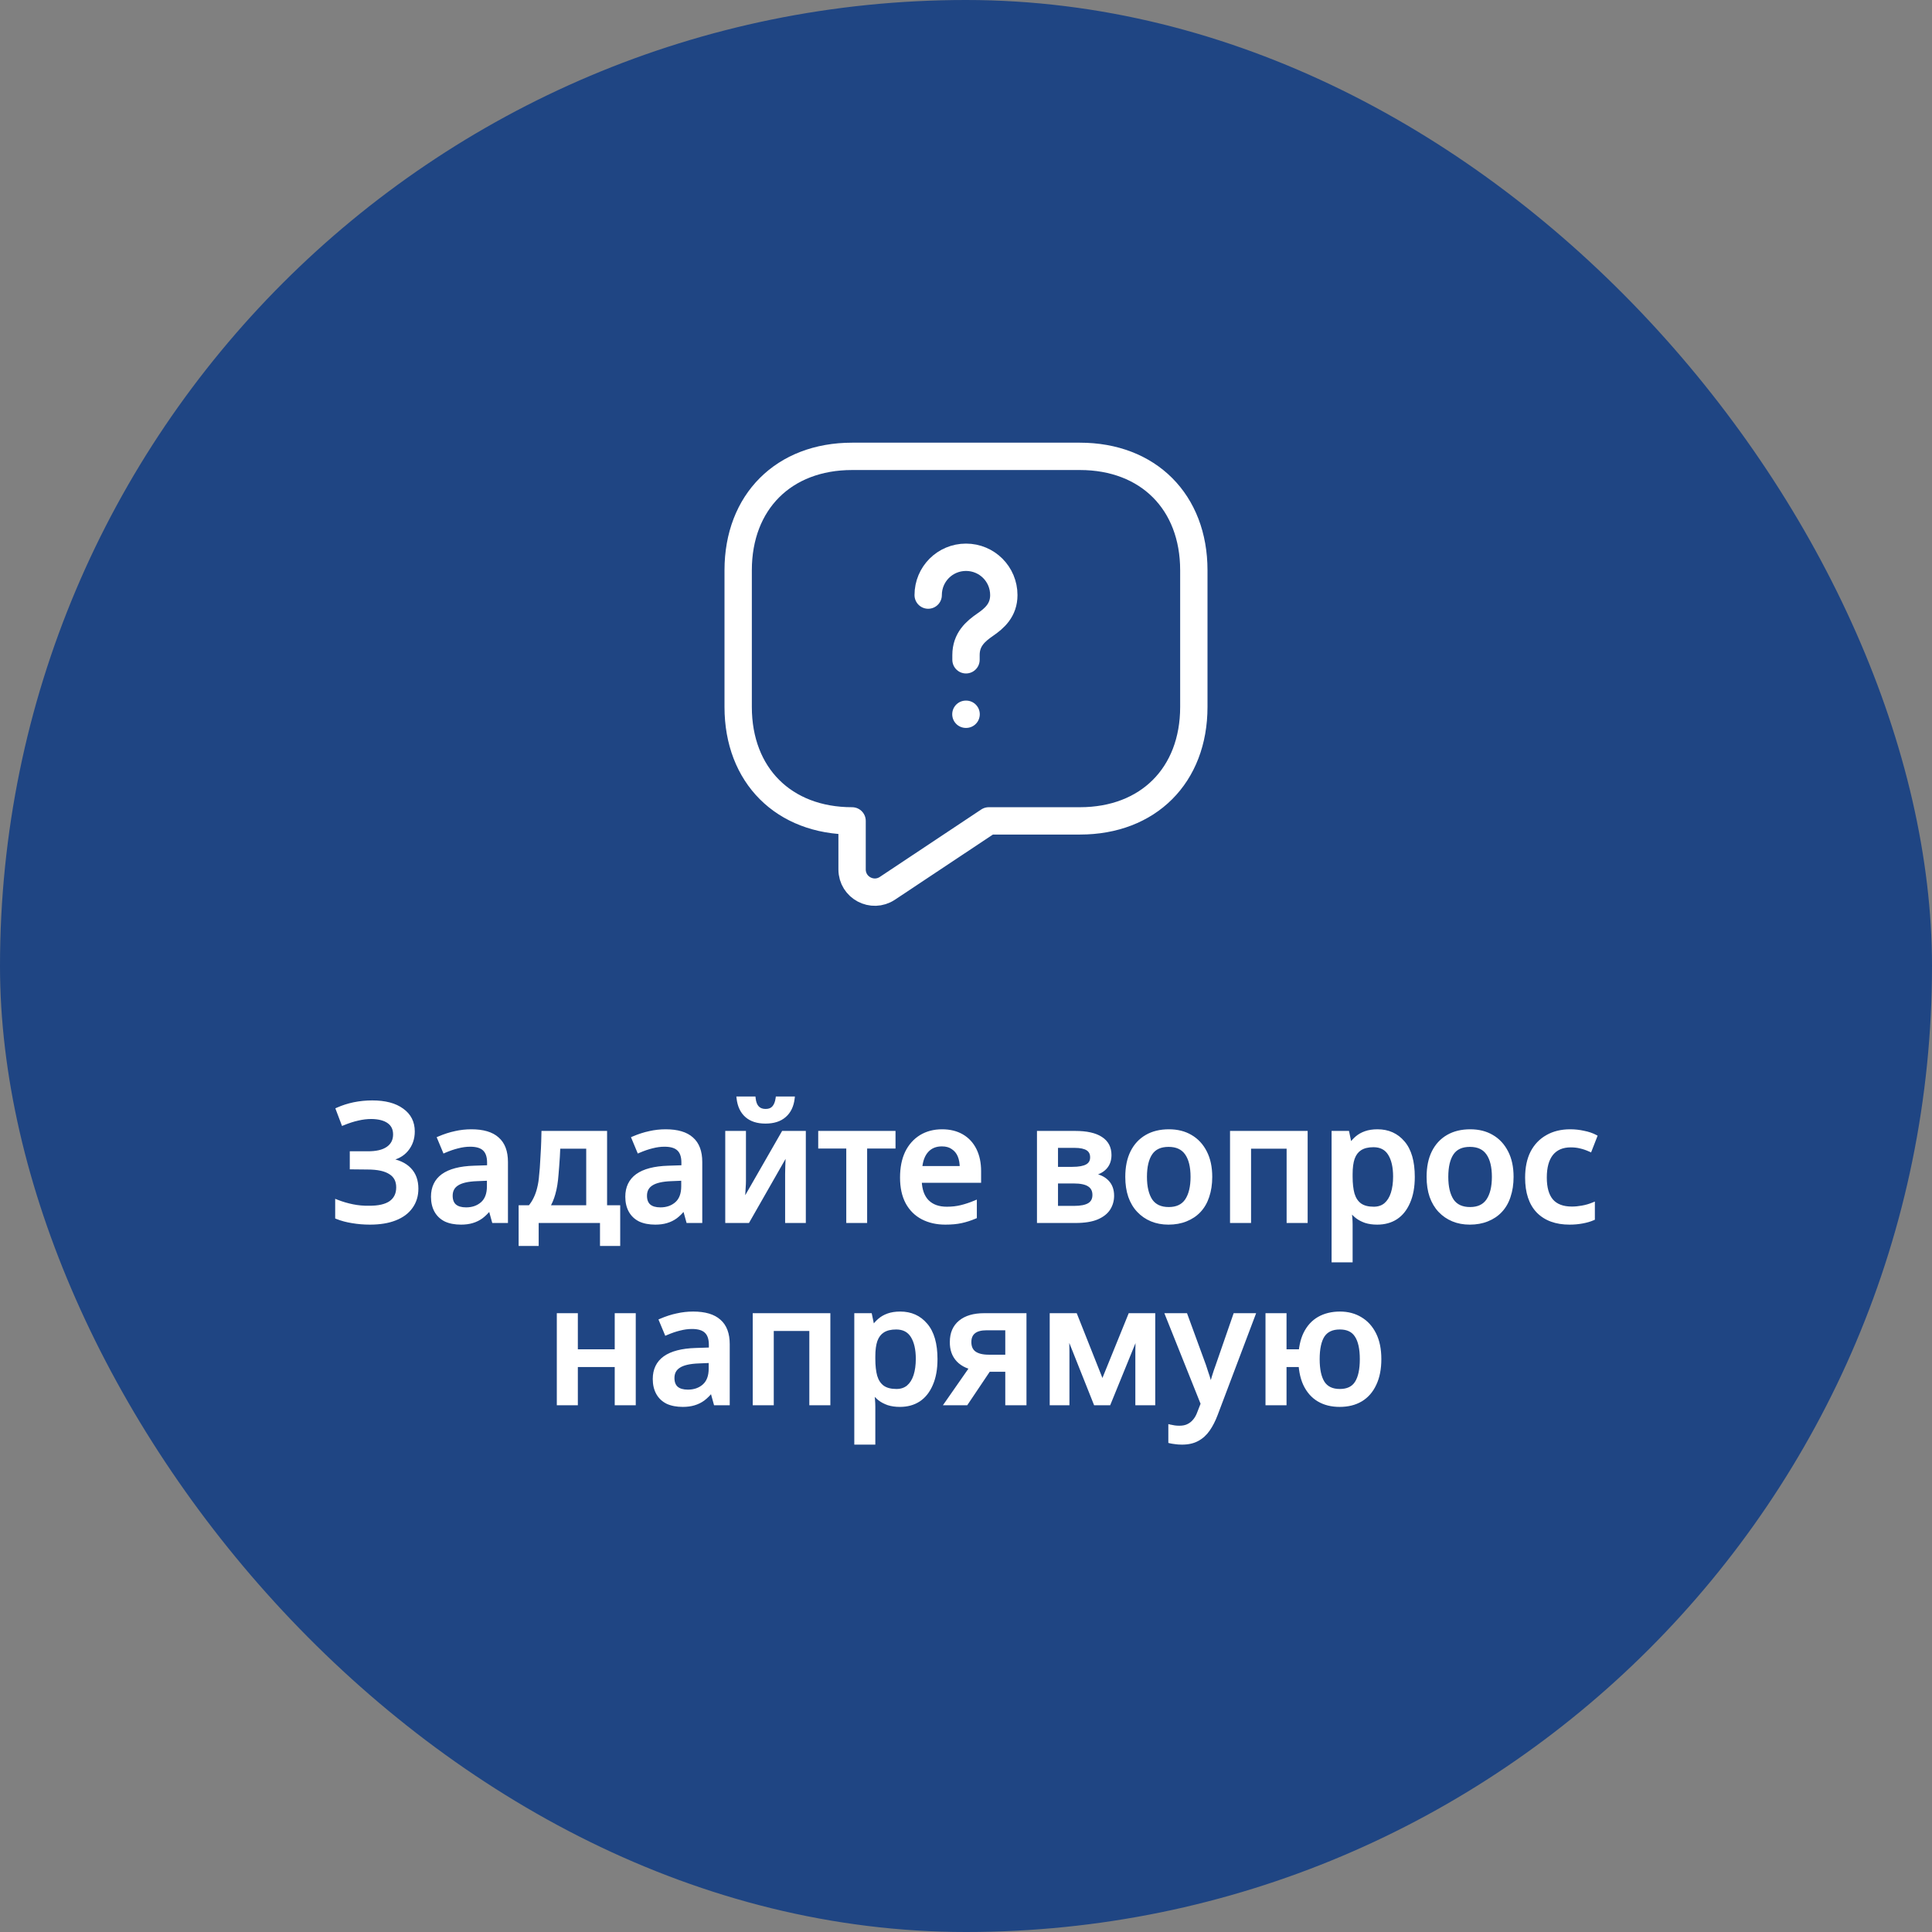
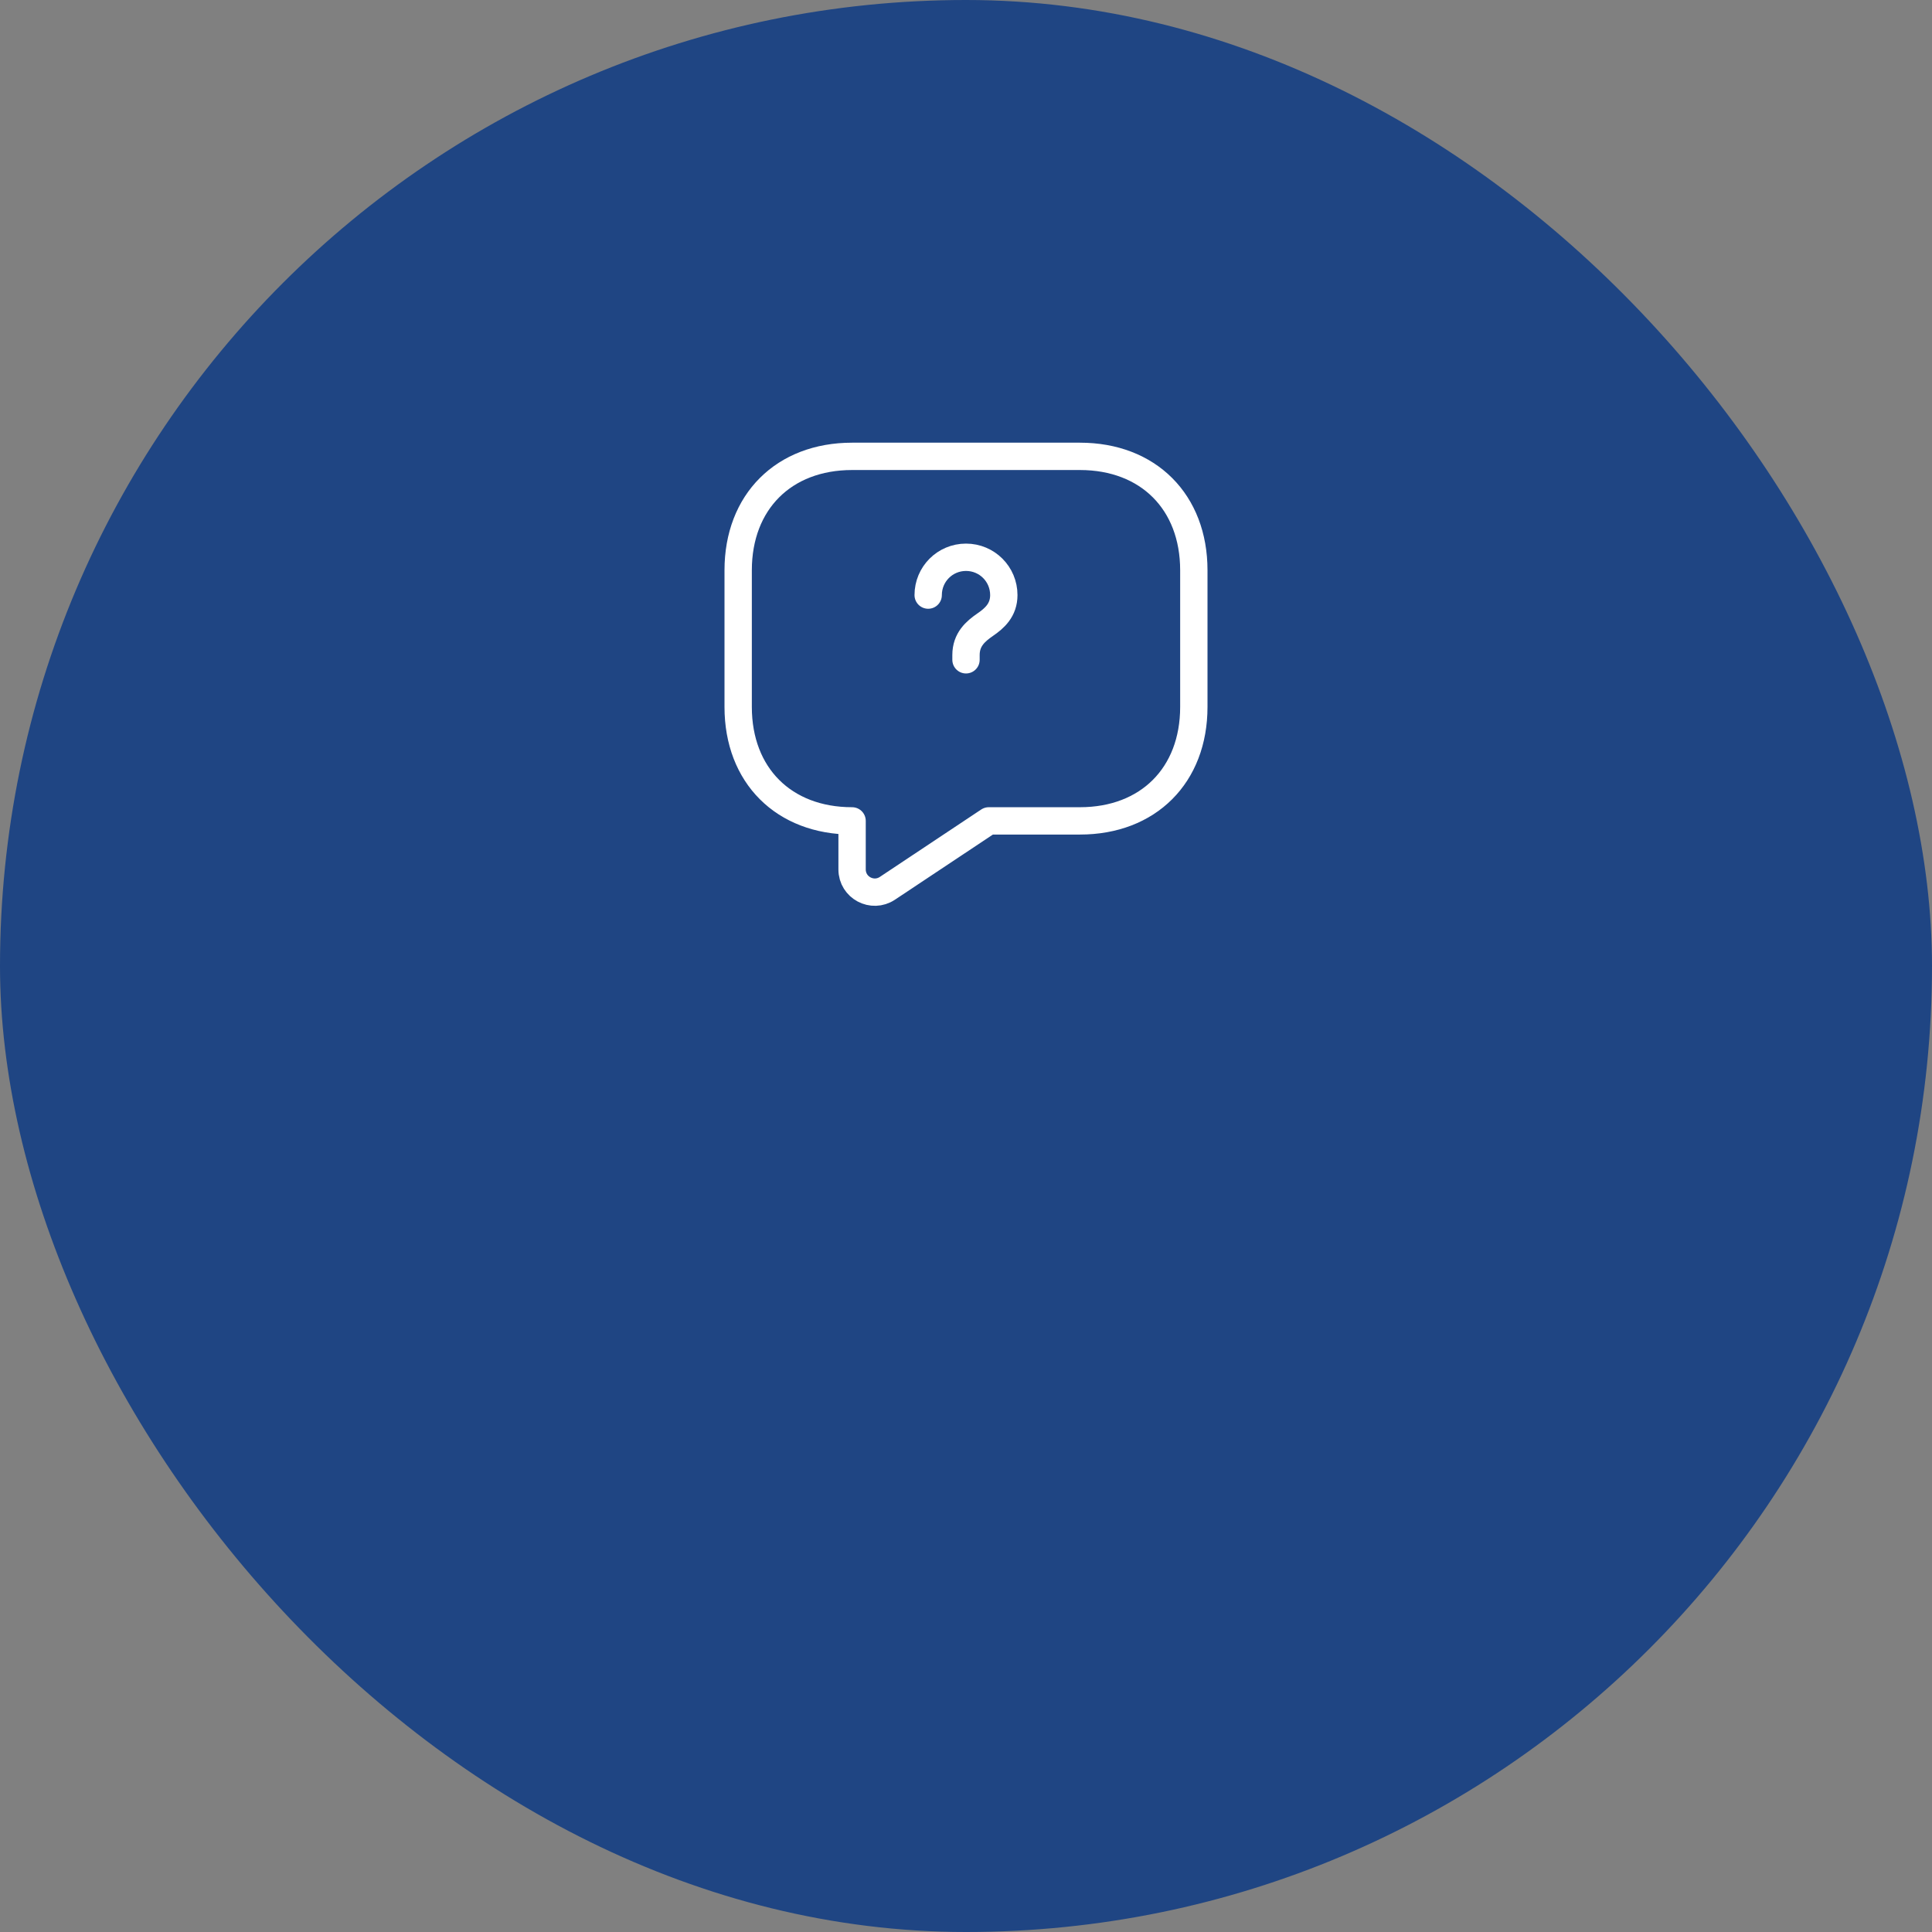
<svg xmlns="http://www.w3.org/2000/svg" width="106" height="106" viewBox="0 0 106 106" fill="none">
  <rect x="0" y="0" width="106" height="106" fill="#808080" stroke="none" />
  <g clip-path="url(#clip0_52_39)">
    <rect width="106" height="106" rx="53" fill="#1F4583" />
    <path d="M59.25 45.038H54.25L48.688 48.737C47.862 49.288 46.75 48.7 46.75 47.7V45.038C43 45.038 40.5 42.538 40.5 38.788V31.288C40.5 27.538 43 25.038 46.75 25.038H59.25C63 25.038 65.5 27.538 65.5 31.288V38.788C65.5 42.538 63 45.038 59.25 45.038Z" stroke="white" stroke-width="1.5" stroke-miterlimit="10" stroke-linecap="round" stroke-linejoin="round" />
    <path d="M53 36.2V35.938C53 35.087 53.525 34.638 54.05 34.275C54.562 33.925 55.075 33.475 55.075 32.65C55.075 31.5 54.15 30.575 53 30.575C51.85 30.575 50.925 31.5 50.925 32.65" stroke="white" stroke-width="1.5" stroke-linecap="round" stroke-linejoin="round" />
-     <path d="M52.994 39.188H53.006" stroke="white" stroke-width="1.5" stroke-linecap="round" stroke-linejoin="round" />
-     <path d="M20.29 67.09C19.96 67.09 19.639 67.063 19.327 67.009C19.021 66.961 18.742 66.886 18.49 66.784V65.92C18.766 66.028 19.051 66.112 19.345 66.172C19.645 66.232 19.942 66.259 20.236 66.253C20.764 66.259 21.163 66.169 21.433 65.983C21.703 65.791 21.838 65.512 21.838 65.146C21.838 64.78 21.697 64.51 21.415 64.336C21.139 64.156 20.722 64.066 20.164 64.066L19.291 64.057V63.265H20.155C20.647 63.271 21.022 63.184 21.28 63.004C21.538 62.824 21.667 62.569 21.667 62.239C21.667 61.939 21.556 61.708 21.334 61.546C21.112 61.384 20.794 61.3 20.38 61.294C20.134 61.294 19.885 61.324 19.633 61.384C19.387 61.438 19.117 61.525 18.823 61.645L18.526 60.862C18.808 60.736 19.108 60.64 19.426 60.574C19.75 60.508 20.083 60.475 20.425 60.475C21.127 60.475 21.673 60.619 22.063 60.907C22.459 61.189 22.657 61.579 22.657 62.077C22.657 62.467 22.54 62.803 22.306 63.085C22.078 63.361 21.754 63.532 21.334 63.598V63.643C21.832 63.715 22.21 63.886 22.468 64.156C22.726 64.42 22.855 64.774 22.855 65.218C22.855 65.602 22.753 65.935 22.549 66.217C22.351 66.499 22.06 66.715 21.676 66.865C21.298 67.015 20.836 67.09 20.29 67.09ZM25.294 67.09C24.964 67.09 24.682 67.036 24.448 66.928C24.22 66.814 24.046 66.649 23.926 66.433C23.806 66.217 23.746 65.959 23.746 65.659C23.746 65.155 23.932 64.768 24.304 64.498C24.682 64.228 25.249 64.081 26.005 64.057L26.824 64.03V63.787C26.824 63.451 26.74 63.205 26.572 63.049C26.41 62.893 26.152 62.815 25.798 62.815C25.576 62.815 25.351 62.845 25.123 62.905C24.895 62.959 24.649 63.043 24.385 63.157L24.088 62.446C24.394 62.314 24.691 62.218 24.979 62.158C25.267 62.092 25.561 62.059 25.861 62.059C26.503 62.059 26.98 62.2 27.292 62.482C27.61 62.758 27.769 63.181 27.769 63.751V67H27.085L26.896 66.316H26.86C26.722 66.49 26.575 66.637 26.419 66.757C26.263 66.871 26.092 66.955 25.906 67.009C25.726 67.063 25.522 67.09 25.294 67.09ZM25.573 66.343C25.927 66.343 26.221 66.241 26.455 66.037C26.695 65.827 26.815 65.509 26.815 65.083V64.678L26.167 64.705C25.669 64.723 25.306 64.807 25.078 64.957C24.85 65.101 24.736 65.317 24.736 65.605C24.736 65.851 24.808 66.037 24.952 66.163C25.096 66.283 25.303 66.343 25.573 66.343ZM28.555 68.26V66.226H29.068C29.194 66.076 29.296 65.917 29.374 65.749C29.458 65.575 29.524 65.386 29.572 65.182C29.626 64.972 29.662 64.735 29.68 64.471C29.692 64.351 29.704 64.225 29.716 64.093C29.728 63.961 29.737 63.808 29.743 63.634C29.755 63.46 29.767 63.253 29.779 63.013C29.791 62.773 29.8 62.485 29.806 62.149H33.208V66.226H33.928V68.26H33.019V67H29.455V68.26H28.555ZM30.058 66.226H32.263V62.923H30.643C30.637 63.109 30.628 63.292 30.616 63.472C30.604 63.652 30.592 63.823 30.58 63.985C30.568 64.141 30.556 64.291 30.544 64.435C30.514 64.849 30.457 65.2 30.373 65.488C30.295 65.77 30.19 66.016 30.058 66.226ZM35.955 67.09C35.625 67.09 35.343 67.036 35.109 66.928C34.881 66.814 34.707 66.649 34.587 66.433C34.467 66.217 34.407 65.959 34.407 65.659C34.407 65.155 34.593 64.768 34.965 64.498C35.343 64.228 35.91 64.081 36.666 64.057L37.485 64.03V63.787C37.485 63.451 37.401 63.205 37.233 63.049C37.071 62.893 36.813 62.815 36.459 62.815C36.237 62.815 36.012 62.845 35.784 62.905C35.556 62.959 35.31 63.043 35.046 63.157L34.749 62.446C35.055 62.314 35.352 62.218 35.64 62.158C35.928 62.092 36.222 62.059 36.522 62.059C37.164 62.059 37.641 62.2 37.953 62.482C38.271 62.758 38.43 63.181 38.43 63.751V67H37.746L37.557 66.316H37.521C37.383 66.49 37.236 66.637 37.08 66.757C36.924 66.871 36.753 66.955 36.567 67.009C36.387 67.063 36.183 67.09 35.955 67.09ZM36.234 66.343C36.588 66.343 36.882 66.241 37.116 66.037C37.356 65.827 37.476 65.509 37.476 65.083V64.678L36.828 64.705C36.33 64.723 35.967 64.807 35.739 64.957C35.511 65.101 35.397 65.317 35.397 65.605C35.397 65.851 35.469 66.037 35.613 66.163C35.757 66.283 35.964 66.343 36.234 66.343ZM39.891 67V62.149H40.827V64.795C40.827 64.897 40.821 65.029 40.809 65.191C40.803 65.347 40.794 65.5 40.782 65.65C40.77 65.794 40.761 65.908 40.755 65.992H40.764L42.969 62.149H44.112V67H43.176V64.417C43.176 64.291 43.179 64.147 43.185 63.985C43.191 63.823 43.197 63.67 43.203 63.526C43.215 63.376 43.224 63.262 43.23 63.184H43.212L41.034 67H39.891ZM41.997 61.546C41.559 61.546 41.214 61.435 40.962 61.213C40.71 60.991 40.56 60.673 40.512 60.259H41.358C41.382 60.487 41.448 60.658 41.556 60.772C41.664 60.886 41.814 60.943 42.006 60.943C42.198 60.943 42.345 60.886 42.447 60.772C42.555 60.652 42.624 60.481 42.654 60.259H43.5C43.452 60.673 43.299 60.991 43.041 61.213C42.789 61.435 42.441 61.546 41.997 61.546ZM46.531 67V62.914H44.992V62.149H49.033V62.914H47.476V67H46.531ZM51.866 67.09C51.398 67.09 50.984 66.997 50.624 66.811C50.264 66.625 49.982 66.346 49.778 65.974C49.58 65.602 49.481 65.146 49.481 64.606C49.481 64.072 49.571 63.616 49.751 63.238C49.937 62.86 50.195 62.569 50.525 62.365C50.861 62.161 51.248 62.059 51.686 62.059C52.112 62.059 52.478 62.149 52.784 62.329C53.09 62.509 53.324 62.764 53.486 63.094C53.648 63.424 53.729 63.811 53.729 64.255V64.795H50.471C50.489 65.287 50.624 65.662 50.876 65.92C51.134 66.178 51.491 66.307 51.947 66.307C52.235 66.307 52.499 66.277 52.739 66.217C52.985 66.157 53.237 66.073 53.495 65.965V66.766C53.243 66.874 52.991 66.955 52.739 67.009C52.493 67.063 52.202 67.09 51.866 67.09ZM50.498 64.075H52.757C52.757 63.817 52.718 63.595 52.64 63.409C52.562 63.223 52.442 63.076 52.28 62.968C52.124 62.854 51.923 62.797 51.677 62.797C51.335 62.797 51.062 62.908 50.858 63.13C50.654 63.352 50.534 63.667 50.498 64.075ZM56.994 67V62.149H58.992C59.616 62.149 60.087 62.254 60.405 62.464C60.723 62.668 60.882 62.971 60.882 63.373C60.882 63.655 60.798 63.886 60.63 64.066C60.468 64.24 60.228 64.36 59.91 64.426V64.462C60.27 64.51 60.546 64.633 60.738 64.831C60.93 65.023 61.026 65.281 61.026 65.605C61.026 65.863 60.96 66.097 60.828 66.307C60.696 66.517 60.483 66.685 60.189 66.811C59.895 66.937 59.499 67 59.001 67H56.994ZM57.948 66.262H58.92C59.304 66.262 59.586 66.205 59.766 66.091C59.946 65.977 60.036 65.8 60.036 65.56C60.036 65.314 59.943 65.131 59.757 65.011C59.577 64.891 59.295 64.831 58.911 64.831H57.948V66.262ZM57.948 64.12H58.83C59.202 64.12 59.475 64.069 59.649 63.967C59.823 63.865 59.91 63.709 59.91 63.499C59.91 63.289 59.832 63.133 59.676 63.031C59.52 62.929 59.28 62.878 58.956 62.878H57.948V64.12ZM64.106 67.09C63.77 67.09 63.465 67.033 63.188 66.919C62.913 66.805 62.672 66.64 62.468 66.424C62.264 66.208 62.108 65.947 62.001 65.641C61.892 65.329 61.839 64.972 61.839 64.57C61.839 64.036 61.931 63.583 62.117 63.211C62.303 62.839 62.568 62.554 62.91 62.356C63.252 62.158 63.66 62.059 64.133 62.059C64.59 62.059 64.986 62.158 65.322 62.356C65.663 62.554 65.93 62.842 66.123 63.22C66.314 63.592 66.41 64.042 66.41 64.57C66.41 64.966 66.356 65.323 66.249 65.641C66.147 65.953 65.993 66.217 65.79 66.433C65.591 66.643 65.349 66.805 65.061 66.919C64.778 67.033 64.46 67.09 64.106 67.09ZM64.124 66.325C64.569 66.325 64.895 66.172 65.106 65.866C65.316 65.554 65.421 65.122 65.421 64.57C65.421 64.012 65.316 63.583 65.106 63.283C64.895 62.977 64.566 62.824 64.115 62.824C63.666 62.824 63.339 62.974 63.135 63.274C62.931 63.574 62.828 64.006 62.828 64.57C62.828 65.122 62.931 65.554 63.135 65.866C63.344 66.172 63.675 66.325 64.124 66.325ZM67.586 67V62.149H71.645V67H70.691V62.923H68.54V67H67.586ZM73.158 69.16V62.149H73.932L74.067 62.797H74.112C74.202 62.665 74.313 62.542 74.445 62.428C74.577 62.314 74.736 62.224 74.922 62.158C75.108 62.092 75.327 62.059 75.579 62.059C76.161 62.059 76.629 62.269 76.983 62.689C77.343 63.109 77.523 63.736 77.523 64.57C77.523 65.116 77.439 65.578 77.271 65.956C77.109 66.334 76.881 66.619 76.587 66.811C76.299 66.997 75.957 67.09 75.561 67.09C75.321 67.09 75.108 67.06 74.922 67C74.736 66.934 74.577 66.85 74.445 66.748C74.313 66.64 74.202 66.526 74.112 66.406H74.049C74.067 66.514 74.082 66.643 74.094 66.793C74.106 66.937 74.112 67.066 74.112 67.18V69.16H73.158ZM75.372 66.307C75.63 66.307 75.846 66.235 76.02 66.091C76.194 65.941 76.323 65.734 76.407 65.47C76.491 65.206 76.533 64.9 76.533 64.552C76.533 64.024 76.437 63.607 76.245 63.301C76.053 62.995 75.756 62.842 75.354 62.842C75.054 62.842 74.811 62.902 74.625 63.022C74.445 63.136 74.313 63.31 74.229 63.544C74.151 63.772 74.112 64.063 74.112 64.417V64.561C74.112 64.933 74.148 65.251 74.22 65.515C74.298 65.773 74.43 65.971 74.616 66.109C74.802 66.241 75.054 66.307 75.372 66.307ZM80.639 67.09C80.303 67.09 79.997 67.033 79.721 66.919C79.445 66.805 79.205 66.64 79.001 66.424C78.797 66.208 78.641 65.947 78.533 65.641C78.425 65.329 78.371 64.972 78.371 64.57C78.371 64.036 78.464 63.583 78.65 63.211C78.836 62.839 79.1 62.554 79.442 62.356C79.784 62.158 80.192 62.059 80.666 62.059C81.122 62.059 81.518 62.158 81.854 62.356C82.196 62.554 82.463 62.842 82.655 63.22C82.847 63.592 82.943 64.042 82.943 64.57C82.943 64.966 82.889 65.323 82.781 65.641C82.679 65.953 82.526 66.217 82.322 66.433C82.124 66.643 81.881 66.805 81.593 66.919C81.311 67.033 80.993 67.09 80.639 67.09ZM80.657 66.325C81.101 66.325 81.428 66.172 81.638 65.866C81.848 65.554 81.953 65.122 81.953 64.57C81.953 64.012 81.848 63.583 81.638 63.283C81.428 62.977 81.098 62.824 80.648 62.824C80.198 62.824 79.871 62.974 79.667 63.274C79.463 63.574 79.361 64.006 79.361 64.57C79.361 65.122 79.463 65.554 79.667 65.866C79.877 66.172 80.207 66.325 80.657 66.325ZM86.116 67.09C85.378 67.09 84.802 66.88 84.388 66.46C83.98 66.034 83.776 65.419 83.776 64.615C83.776 64.069 83.872 63.607 84.064 63.229C84.262 62.851 84.538 62.563 84.892 62.365C85.246 62.161 85.666 62.059 86.152 62.059C86.404 62.059 86.65 62.086 86.89 62.14C87.136 62.188 87.349 62.26 87.529 62.356L87.241 63.094C87.055 63.01 86.881 62.95 86.719 62.914C86.557 62.872 86.377 62.851 86.179 62.851C85.723 62.851 85.372 63.001 85.126 63.301C84.886 63.601 84.766 64.036 84.766 64.606C84.766 65.17 84.886 65.593 85.126 65.875C85.372 66.157 85.744 66.298 86.242 66.298C86.422 66.298 86.611 66.28 86.809 66.244C87.013 66.208 87.211 66.151 87.403 66.073V66.856C87.241 66.928 87.046 66.985 86.818 67.027C86.596 67.069 86.362 67.09 86.116 67.09ZM30.65 77V72.149H31.604V74.129H33.827V72.149H34.781V77H33.827V74.903H31.604V77H30.65ZM37.462 77.09C37.132 77.09 36.85 77.036 36.616 76.928C36.388 76.814 36.214 76.649 36.094 76.433C35.974 76.217 35.914 75.959 35.914 75.659C35.914 75.155 36.1 74.768 36.472 74.498C36.85 74.228 37.417 74.081 38.173 74.057L38.992 74.03V73.787C38.992 73.451 38.908 73.205 38.74 73.049C38.578 72.893 38.32 72.815 37.966 72.815C37.744 72.815 37.519 72.845 37.291 72.905C37.063 72.959 36.817 73.043 36.553 73.157L36.256 72.446C36.562 72.314 36.859 72.218 37.147 72.158C37.435 72.092 37.729 72.059 38.029 72.059C38.671 72.059 39.148 72.2 39.46 72.482C39.778 72.758 39.937 73.181 39.937 73.751V77H39.253L39.064 76.316H39.028C38.89 76.49 38.743 76.637 38.587 76.757C38.431 76.871 38.26 76.955 38.074 77.009C37.894 77.063 37.69 77.09 37.462 77.09ZM37.741 76.343C38.095 76.343 38.389 76.241 38.623 76.037C38.863 75.827 38.983 75.509 38.983 75.083V74.678L38.335 74.705C37.837 74.723 37.474 74.807 37.246 74.957C37.018 75.101 36.904 75.317 36.904 75.605C36.904 75.851 36.976 76.037 37.12 76.163C37.264 76.283 37.471 76.343 37.741 76.343ZM41.399 77V72.149H45.458V77H44.504V72.923H42.353V77H41.399ZM46.971 79.16V72.149H47.745L47.88 72.797H47.925C48.015 72.665 48.126 72.542 48.258 72.428C48.39 72.314 48.549 72.224 48.735 72.158C48.921 72.092 49.14 72.059 49.392 72.059C49.974 72.059 50.442 72.269 50.796 72.689C51.156 73.109 51.336 73.736 51.336 74.57C51.336 75.116 51.252 75.578 51.084 75.956C50.922 76.334 50.694 76.619 50.4 76.811C50.112 76.997 49.77 77.09 49.374 77.09C49.134 77.09 48.921 77.06 48.735 77C48.549 76.934 48.39 76.85 48.258 76.748C48.126 76.64 48.015 76.526 47.925 76.406H47.862C47.88 76.514 47.895 76.643 47.907 76.793C47.919 76.937 47.925 77.066 47.925 77.18V79.16H46.971ZM49.185 76.307C49.443 76.307 49.659 76.235 49.833 76.091C50.007 75.941 50.136 75.734 50.22 75.47C50.304 75.206 50.346 74.9 50.346 74.552C50.346 74.024 50.25 73.607 50.058 73.301C49.866 72.995 49.569 72.842 49.167 72.842C48.867 72.842 48.624 72.902 48.438 73.022C48.258 73.136 48.126 73.31 48.042 73.544C47.964 73.772 47.925 74.063 47.925 74.417V74.561C47.925 74.933 47.961 75.251 48.033 75.515C48.111 75.773 48.243 75.971 48.429 76.109C48.615 76.241 48.867 76.307 49.185 76.307ZM51.925 77L53.518 74.714L53.626 75.101C53.176 75.047 52.825 74.891 52.573 74.633C52.327 74.375 52.207 74.039 52.213 73.625C52.213 73.157 52.369 72.794 52.681 72.536C52.993 72.278 53.431 72.149 53.995 72.149H56.218V77H55.255V75.164H54.247L53.014 77H51.925ZM54.247 74.426H55.255V72.887H54.121C53.815 72.887 53.584 72.95 53.428 73.076C53.272 73.202 53.194 73.388 53.194 73.634C53.194 73.898 53.281 74.096 53.455 74.228C53.635 74.36 53.899 74.426 54.247 74.426ZM57.694 77V72.149H59.008L60.645 76.28L60.322 76.271L61.995 72.149H63.282V77H62.392V74.12C62.392 73.958 62.395 73.796 62.401 73.634C62.413 73.466 62.425 73.307 62.437 73.157H62.41L60.843 77H60.096L58.566 73.157H58.539C58.557 73.307 58.566 73.466 58.566 73.634C58.572 73.796 58.575 73.967 58.575 74.147V77H57.694ZM64.849 79.16C64.711 79.16 64.585 79.151 64.471 79.133C64.363 79.121 64.273 79.106 64.201 79.088V78.26C64.279 78.278 64.357 78.293 64.435 78.305C64.519 78.317 64.609 78.323 64.705 78.323C64.897 78.323 65.059 78.29 65.191 78.224C65.329 78.158 65.446 78.065 65.542 77.945C65.638 77.831 65.716 77.693 65.776 77.531L66.145 76.586L66.136 77.414L64.03 72.149H65.056L66.064 74.903C66.112 75.047 66.157 75.185 66.199 75.317C66.247 75.449 66.289 75.581 66.325 75.713C66.361 75.839 66.388 75.962 66.406 76.082H66.442C66.472 75.938 66.52 75.758 66.586 75.542C66.652 75.326 66.724 75.113 66.802 74.903L67.756 72.149H68.773L66.712 77.603C66.592 77.921 66.451 78.197 66.289 78.431C66.127 78.665 65.929 78.845 65.695 78.971C65.467 79.097 65.185 79.16 64.849 79.16ZM73.501 77.09C73.057 77.09 72.673 76.994 72.349 76.802C72.025 76.61 71.773 76.322 71.593 75.938C71.419 75.554 71.332 75.08 71.332 74.516L71.782 74.903H70.486V77H69.532V72.149H70.486V74.129H71.791L71.332 74.498C71.344 73.97 71.437 73.526 71.611 73.166C71.791 72.8 72.043 72.524 72.367 72.338C72.697 72.152 73.081 72.059 73.519 72.059C73.945 72.059 74.32 72.158 74.644 72.356C74.968 72.548 75.223 72.83 75.409 73.202C75.595 73.574 75.688 74.03 75.688 74.57C75.688 75.104 75.598 75.56 75.418 75.938C75.244 76.316 74.992 76.604 74.662 76.802C74.338 76.994 73.951 77.09 73.501 77.09ZM73.51 76.307C73.936 76.307 74.242 76.16 74.428 75.866C74.614 75.572 74.707 75.14 74.707 74.57C74.707 73.994 74.611 73.562 74.419 73.274C74.233 72.986 73.93 72.842 73.51 72.842C73.084 72.842 72.775 72.986 72.583 73.274C72.397 73.562 72.304 73.994 72.304 74.57C72.304 75.14 72.397 75.572 72.583 75.866C72.775 76.16 73.084 76.307 73.51 76.307Z" fill="white" />
-     <path d="M19.327 67.009L19.344 66.91L19.342 66.91L19.327 67.009ZM18.49 66.784H18.39V66.851L18.452 66.877L18.49 66.784ZM18.49 65.92L18.526 65.827L18.39 65.773V65.92H18.49ZM19.345 66.172L19.325 66.27L19.325 66.27L19.345 66.172ZM20.236 66.253L20.237 66.153L20.234 66.153L20.236 66.253ZM21.433 65.983L21.489 66.065L21.491 66.064L21.433 65.983ZM21.415 64.336L21.36 64.42L21.362 64.421L21.415 64.336ZM20.164 64.066L20.163 64.166H20.164V64.066ZM19.291 64.057H19.191V64.156L19.29 64.157L19.291 64.057ZM19.291 63.265V63.165H19.191V63.265H19.291ZM20.155 63.265L20.156 63.165H20.155V63.265ZM21.28 63.004L21.222 62.922L21.222 62.922L21.28 63.004ZM21.334 61.546L21.275 61.627L21.275 61.627L21.334 61.546ZM20.38 61.294L20.381 61.194H20.38V61.294ZM19.633 61.384L19.654 61.482L19.656 61.481L19.633 61.384ZM18.823 61.645L18.729 61.681L18.765 61.776L18.86 61.738L18.823 61.645ZM18.526 60.862L18.485 60.771L18.399 60.809L18.432 60.898L18.526 60.862ZM19.426 60.574L19.406 60.476L19.405 60.476L19.426 60.574ZM22.063 60.907L22.003 60.987L22.005 60.989L22.063 60.907ZM22.306 63.085L22.229 63.021L22.229 63.021L22.306 63.085ZM21.334 63.598L21.318 63.499L21.234 63.513V63.598H21.334ZM21.334 63.643H21.234V63.73L21.319 63.742L21.334 63.643ZM22.468 64.156L22.395 64.225L22.396 64.226L22.468 64.156ZM22.549 66.217L22.468 66.158L22.467 66.159L22.549 66.217ZM21.676 66.865L21.639 66.772L21.639 66.772L21.676 66.865ZM20.29 67.09V66.99C19.965 66.99 19.65 66.963 19.344 66.91L19.327 67.009L19.31 67.108C19.627 67.162 19.954 67.19 20.29 67.19V67.09ZM19.327 67.009L19.342 66.91C19.043 66.863 18.771 66.79 18.527 66.691L18.49 66.784L18.452 66.877C18.712 66.982 18.999 67.059 19.311 67.108L19.327 67.009ZM18.49 66.784H18.59V65.92H18.49H18.39V66.784H18.49ZM18.49 65.92L18.453 66.013C18.735 66.123 19.025 66.209 19.325 66.27L19.345 66.172L19.365 66.074C19.076 66.015 18.797 65.933 18.526 65.827L18.49 65.92ZM19.345 66.172L19.325 66.27C19.632 66.331 19.936 66.359 20.238 66.353L20.236 66.253L20.234 66.153C19.947 66.159 19.657 66.133 19.364 66.074L19.345 66.172ZM20.236 66.253L20.235 66.353C20.772 66.359 21.195 66.268 21.489 66.065L21.433 65.983L21.376 65.901C21.13 66.07 20.756 66.159 20.237 66.153L20.236 66.253ZM21.433 65.983L21.491 66.064C21.79 65.852 21.938 65.54 21.938 65.146H21.838H21.738C21.738 65.484 21.615 65.73 21.375 65.901L21.433 65.983ZM21.838 65.146H21.938C21.938 64.75 21.782 64.445 21.467 64.251L21.415 64.336L21.362 64.421C21.611 64.575 21.738 64.81 21.738 65.146H21.838ZM21.415 64.336L21.469 64.252C21.169 64.057 20.729 63.966 20.164 63.966V64.066V64.166C20.714 64.166 21.108 64.255 21.36 64.42L21.415 64.336ZM20.164 64.066L20.165 63.966L19.292 63.957L19.291 64.057L19.29 64.157L20.163 64.166L20.164 64.066ZM19.291 64.057H19.391V63.265H19.291H19.191V64.057H19.291ZM19.291 63.265V63.365H20.155V63.265V63.165H19.291V63.265ZM20.155 63.265L20.153 63.365C20.655 63.371 21.055 63.283 21.337 63.086L21.28 63.004L21.222 62.922C20.989 63.085 20.638 63.171 20.156 63.165L20.155 63.265ZM21.28 63.004L21.337 63.086C21.623 62.886 21.767 62.6 21.767 62.239H21.667H21.567C21.567 62.538 21.452 62.762 21.222 62.922L21.28 63.004ZM21.667 62.239H21.767C21.767 61.91 21.643 61.648 21.393 61.465L21.334 61.546L21.275 61.627C21.468 61.768 21.567 61.968 21.567 62.239H21.667ZM21.334 61.546L21.393 61.465C21.147 61.286 20.806 61.2 20.381 61.194L20.38 61.294L20.378 61.394C20.781 61.4 21.076 61.482 21.275 61.627L21.334 61.546ZM20.38 61.294V61.194C20.125 61.194 19.869 61.225 19.609 61.287L19.633 61.384L19.656 61.481C19.901 61.423 20.142 61.394 20.38 61.394V61.294ZM19.633 61.384L19.611 61.286C19.358 61.342 19.083 61.431 18.785 61.552L18.823 61.645L18.86 61.738C19.15 61.619 19.415 61.534 19.654 61.482L19.633 61.384ZM18.823 61.645L18.916 61.609L18.619 60.827L18.526 60.862L18.432 60.898L18.729 61.681L18.823 61.645ZM18.526 60.862L18.566 60.953C18.841 60.83 19.135 60.736 19.446 60.672L19.426 60.574L19.405 60.476C19.081 60.544 18.774 60.642 18.485 60.771L18.526 60.862ZM19.426 60.574L19.446 60.672C19.763 60.607 20.089 60.575 20.425 60.575V60.475V60.375C20.076 60.375 19.736 60.409 19.406 60.476L19.426 60.574ZM20.425 60.475V60.575C21.114 60.575 21.637 60.717 22.003 60.987L22.063 60.907L22.122 60.827C21.709 60.521 21.139 60.375 20.425 60.375V60.475ZM22.063 60.907L22.005 60.989C22.373 61.251 22.557 61.61 22.557 62.077H22.657H22.757C22.757 61.548 22.544 61.127 22.121 60.825L22.063 60.907ZM22.657 62.077H22.557C22.557 62.445 22.447 62.758 22.229 63.021L22.306 63.085L22.383 63.149C22.633 62.848 22.757 62.489 22.757 62.077H22.657ZM22.306 63.085L22.229 63.021C22.019 63.275 21.719 63.436 21.318 63.499L21.334 63.598L21.349 63.697C21.788 63.628 22.136 63.447 22.383 63.149L22.306 63.085ZM21.334 63.598H21.234V63.643H21.334H21.434V63.598H21.334ZM21.334 63.643L21.319 63.742C21.803 63.812 22.157 63.976 22.395 64.225L22.468 64.156L22.54 64.087C22.262 63.796 21.86 63.618 21.348 63.544L21.334 63.643ZM22.468 64.156L22.396 64.226C22.632 64.468 22.755 64.794 22.755 65.218H22.855H22.955C22.955 64.754 22.819 64.373 22.539 64.086L22.468 64.156ZM22.855 65.218H22.755C22.755 65.583 22.658 65.895 22.468 66.158L22.549 66.217L22.63 66.276C22.847 65.975 22.955 65.621 22.955 65.218H22.855ZM22.549 66.217L22.467 66.159C22.282 66.422 22.009 66.628 21.639 66.772L21.676 66.865L21.712 66.958C22.111 66.802 22.419 66.576 22.63 66.275L22.549 66.217ZM21.676 66.865L21.639 66.772C21.276 66.916 20.827 66.99 20.29 66.99V67.09V67.19C20.844 67.19 21.32 67.114 21.712 66.958L21.676 66.865ZM24.448 66.928L24.403 67.017L24.406 67.019L24.448 66.928ZM23.926 66.433L23.838 66.482L23.838 66.482L23.926 66.433ZM24.304 64.498L24.246 64.417L24.245 64.417L24.304 64.498ZM26.005 64.057L26.008 64.157L26.008 64.157L26.005 64.057ZM26.824 64.03L26.827 64.13L26.924 64.127V64.03H26.824ZM26.572 63.049L26.503 63.121L26.504 63.122L26.572 63.049ZM25.123 62.905L25.146 63.002L25.148 63.002L25.123 62.905ZM24.385 63.157L24.293 63.196L24.332 63.289L24.424 63.249L24.385 63.157ZM24.088 62.446L24.048 62.354L23.957 62.393L23.996 62.484L24.088 62.446ZM24.979 62.158L24.999 62.256L25.001 62.255L24.979 62.158ZM27.292 62.482L27.225 62.556L27.226 62.557L27.292 62.482ZM27.769 67V67.1H27.869V67H27.769ZM27.085 67L26.988 67.027L27.009 67.1H27.085V67ZM26.896 66.316L26.992 66.289L26.972 66.216H26.896V66.316ZM26.86 66.316V66.216H26.812L26.782 66.254L26.86 66.316ZM26.419 66.757L26.478 66.838L26.48 66.836L26.419 66.757ZM25.906 67.009L25.878 66.913L25.877 66.913L25.906 67.009ZM26.455 66.037L26.521 66.112L26.521 66.112L26.455 66.037ZM26.815 64.678H26.915V64.574L26.811 64.578L26.815 64.678ZM26.167 64.705L26.171 64.805L26.171 64.805L26.167 64.705ZM25.078 64.957L25.131 65.042L25.133 65.04L25.078 64.957ZM24.952 66.163L24.886 66.238L24.888 66.24L24.952 66.163ZM25.294 67.09V66.99C24.974 66.99 24.707 66.938 24.49 66.837L24.448 66.928L24.406 67.019C24.656 67.134 24.953 67.19 25.294 67.19V67.09ZM24.448 66.928L24.493 66.839C24.282 66.733 24.123 66.582 24.013 66.384L23.926 66.433L23.838 66.482C23.969 66.716 24.158 66.895 24.403 67.017L24.448 66.928ZM23.926 66.433L24.013 66.384C23.903 66.186 23.846 65.946 23.846 65.659H23.746H23.646C23.646 65.972 23.709 66.248 23.838 66.482L23.926 66.433ZM23.746 65.659H23.846C23.846 65.183 24.019 64.828 24.363 64.579L24.304 64.498L24.245 64.417C23.845 64.708 23.646 65.127 23.646 65.659H23.746ZM24.304 64.498L24.362 64.579C24.717 64.326 25.261 64.181 26.008 64.157L26.005 64.057L26.002 63.957C25.237 63.981 24.647 64.13 24.246 64.417L24.304 64.498ZM26.005 64.057L26.008 64.157L26.827 64.13L26.824 64.03L26.821 63.93L26.002 63.957L26.005 64.057ZM26.824 64.03H26.924V63.787H26.824H26.724V64.03H26.824ZM26.824 63.787H26.924C26.924 63.436 26.836 63.158 26.64 62.976L26.572 63.049L26.504 63.122C26.643 63.252 26.724 63.466 26.724 63.787H26.824ZM26.572 63.049L26.641 62.977C26.452 62.795 26.163 62.715 25.798 62.715V62.815V62.915C26.14 62.915 26.367 62.991 26.503 63.121L26.572 63.049ZM25.798 62.815V62.715C25.567 62.715 25.333 62.746 25.097 62.808L25.123 62.905L25.148 63.002C25.369 62.944 25.585 62.915 25.798 62.915V62.815ZM25.123 62.905L25.1 62.808C24.865 62.863 24.613 62.949 24.345 63.065L24.385 63.157L24.424 63.249C24.684 63.137 24.925 63.055 25.146 63.002L25.123 62.905ZM24.385 63.157L24.477 63.118L24.18 62.407L24.088 62.446L23.996 62.484L24.293 63.196L24.385 63.157ZM24.088 62.446L24.128 62.538C24.428 62.408 24.719 62.314 24.999 62.256L24.979 62.158L24.959 62.06C24.663 62.122 24.36 62.22 24.048 62.354L24.088 62.446ZM24.979 62.158L25.001 62.255C25.282 62.191 25.568 62.159 25.861 62.159V62.059V61.959C25.553 61.959 25.252 61.993 24.956 62.06L24.979 62.158ZM25.861 62.059V62.159C26.491 62.159 26.939 62.298 27.225 62.556L27.292 62.482L27.359 62.408C27.021 62.102 26.515 61.959 25.861 61.959V62.059ZM27.292 62.482L27.226 62.557C27.515 62.809 27.669 63.199 27.669 63.751H27.769H27.869C27.869 63.163 27.704 62.708 27.357 62.407L27.292 62.482ZM27.769 63.751H27.669V67H27.769H27.869V63.751H27.769ZM27.769 67V66.9H27.085V67V67.1H27.769V67ZM27.085 67L27.181 66.973L26.992 66.289L26.896 66.316L26.799 66.343L26.988 67.027L27.085 67ZM26.896 66.316V66.216H26.86V66.316V66.416H26.896V66.316ZM26.86 66.316L26.782 66.254C26.648 66.422 26.507 66.563 26.358 66.678L26.419 66.757L26.48 66.836C26.643 66.711 26.796 66.558 26.938 66.378L26.86 66.316ZM26.419 66.757L26.36 66.676C26.213 66.783 26.053 66.862 25.878 66.913L25.906 67.009L25.934 67.105C26.131 67.048 26.312 66.959 26.478 66.838L26.419 66.757ZM25.906 67.009L25.877 66.913C25.708 66.964 25.514 66.99 25.294 66.99V67.09V67.19C25.53 67.19 25.744 67.162 25.935 67.105L25.906 67.009ZM25.573 66.343V66.443C25.947 66.443 26.266 66.335 26.521 66.112L26.455 66.037L26.389 65.962C26.176 66.147 25.906 66.243 25.573 66.243V66.343ZM26.455 66.037L26.521 66.112C26.789 65.877 26.915 65.528 26.915 65.083H26.815H26.715C26.715 65.49 26.601 65.777 26.389 65.962L26.455 66.037ZM26.815 65.083H26.915V64.678H26.815H26.715V65.083H26.815ZM26.815 64.678L26.811 64.578L26.163 64.605L26.167 64.705L26.171 64.805L26.819 64.778L26.815 64.678ZM26.167 64.705L26.163 64.605C25.66 64.623 25.274 64.708 25.023 64.874L25.078 64.957L25.133 65.04C25.337 64.906 25.678 64.823 26.171 64.805L26.167 64.705ZM25.078 64.957L25.024 64.873C24.765 65.036 24.636 65.285 24.636 65.605H24.736H24.836C24.836 65.349 24.935 65.166 25.131 65.041L25.078 64.957ZM24.736 65.605H24.636C24.636 65.871 24.715 66.088 24.886 66.238L24.952 66.163L25.018 66.088C24.901 65.986 24.836 65.831 24.836 65.605H24.736ZM24.952 66.163L24.888 66.24C25.056 66.38 25.29 66.443 25.573 66.443V66.343V66.243C25.316 66.243 25.136 66.186 25.016 66.086L24.952 66.163ZM28.555 68.26H28.455V68.36H28.555V68.26ZM28.555 66.226V66.126H28.455V66.226H28.555ZM29.068 66.226V66.326H29.115L29.145 66.29L29.068 66.226ZM29.374 65.749L29.284 65.706L29.283 65.707L29.374 65.749ZM29.572 65.182L29.475 65.157L29.475 65.159L29.572 65.182ZM29.68 64.471L29.581 64.461L29.58 64.464L29.68 64.471ZM29.716 64.093L29.816 64.102L29.816 64.102L29.716 64.093ZM29.743 63.634L29.643 63.627L29.643 63.631L29.743 63.634ZM29.779 63.013L29.879 63.018L29.879 63.018L29.779 63.013ZM29.806 62.149V62.049H29.708L29.706 62.147L29.806 62.149ZM33.208 62.149H33.308V62.049H33.208V62.149ZM33.208 66.226H33.108V66.326H33.208V66.226ZM33.928 66.226H34.028V66.126H33.928V66.226ZM33.928 68.26V68.36H34.028V68.26H33.928ZM33.019 68.26H32.919V68.36H33.019V68.26ZM33.019 67H33.119V66.9H33.019V67ZM29.455 67V66.9H29.355V67H29.455ZM29.455 68.26V68.36H29.555V68.26H29.455ZM30.058 66.226L29.974 66.173L29.877 66.326H30.058V66.226ZM32.263 66.226V66.326H32.363V66.226H32.263ZM32.263 62.923H32.363V62.823H32.263V62.923ZM30.643 62.923V62.823H30.546L30.543 62.92L30.643 62.923ZM30.616 63.472L30.516 63.465L30.516 63.465L30.616 63.472ZM30.58 63.985L30.68 63.993L30.68 63.992L30.58 63.985ZM30.544 64.435L30.445 64.427L30.444 64.428L30.544 64.435ZM30.373 65.488L30.277 65.46L30.277 65.461L30.373 65.488ZM28.555 68.26H28.655V66.226H28.555H28.455V68.26H28.555ZM28.555 66.226V66.326H29.068V66.226V66.126H28.555V66.226ZM29.068 66.226L29.145 66.29C29.276 66.134 29.383 65.968 29.465 65.791L29.374 65.749L29.283 65.707C29.209 65.866 29.112 66.018 28.992 66.162L29.068 66.226ZM29.374 65.749L29.464 65.793C29.552 65.611 29.62 65.415 29.669 65.205L29.572 65.182L29.475 65.159C29.428 65.357 29.365 65.539 29.284 65.706L29.374 65.749ZM29.572 65.182L29.669 65.207C29.725 64.99 29.762 64.747 29.78 64.478L29.68 64.471L29.58 64.464C29.563 64.723 29.527 64.954 29.475 65.157L29.572 65.182ZM29.68 64.471L29.78 64.481C29.792 64.361 29.804 64.234 29.816 64.102L29.716 64.093L29.616 64.084C29.605 64.216 29.593 64.341 29.581 64.461L29.68 64.471ZM29.716 64.093L29.816 64.102C29.828 63.968 29.837 63.813 29.843 63.637L29.743 63.634L29.643 63.631C29.637 63.803 29.628 63.954 29.616 64.084L29.716 64.093ZM29.743 63.634L29.843 63.641C29.855 63.466 29.867 63.258 29.879 63.018L29.779 63.013L29.679 63.008C29.667 63.248 29.655 63.454 29.643 63.627L29.743 63.634ZM29.779 63.013L29.879 63.018C29.891 62.777 29.9 62.487 29.906 62.151L29.806 62.149L29.706 62.147C29.7 62.483 29.691 62.769 29.679 63.008L29.779 63.013ZM29.806 62.149V62.249H33.208V62.149V62.049H29.806V62.149ZM33.208 62.149H33.108V66.226H33.208H33.308V62.149H33.208ZM33.208 66.226V66.326H33.928V66.226V66.126H33.208V66.226ZM33.928 66.226H33.828V68.26H33.928H34.028V66.226H33.928ZM33.928 68.26V68.16H33.019V68.26V68.36H33.928V68.26ZM33.019 68.26H33.119V67H33.019H32.919V68.26H33.019ZM33.019 67V66.9H29.455V67V67.1H33.019V67ZM29.455 67H29.355V68.26H29.455H29.555V67H29.455ZM29.455 68.26V68.16H28.555V68.26V68.36H29.455V68.26ZM30.058 66.226V66.326H32.263V66.226V66.126H30.058V66.226ZM32.263 66.226H32.363V62.923H32.263H32.163V66.226H32.263ZM32.263 62.923V62.823H30.643V62.923V63.023H32.263V62.923ZM30.643 62.923L30.543 62.92C30.537 63.105 30.528 63.286 30.516 63.465L30.616 63.472L30.716 63.479C30.728 63.297 30.737 63.113 30.743 62.926L30.643 62.923ZM30.616 63.472L30.516 63.465C30.504 63.645 30.492 63.816 30.48 63.978L30.58 63.985L30.68 63.992C30.692 63.83 30.704 63.659 30.716 63.479L30.616 63.472ZM30.58 63.985L30.48 63.977C30.468 64.133 30.456 64.283 30.445 64.427L30.544 64.435L30.644 64.443C30.656 64.299 30.668 64.149 30.68 63.993L30.58 63.985ZM30.544 64.435L30.444 64.428C30.415 64.837 30.359 65.181 30.277 65.46L30.373 65.488L30.469 65.516C30.556 65.219 30.613 64.861 30.644 64.442L30.544 64.435ZM30.373 65.488L30.277 65.461C30.201 65.736 30.099 65.972 29.974 66.173L30.058 66.226L30.143 66.279C30.281 66.06 30.389 65.804 30.47 65.515L30.373 65.488ZM35.109 66.928L35.064 67.017L35.067 67.019L35.109 66.928ZM34.587 66.433L34.5 66.482L34.5 66.482L34.587 66.433ZM34.965 64.498L34.907 64.417L34.906 64.417L34.965 64.498ZM36.666 64.057L36.669 64.157L36.669 64.157L36.666 64.057ZM37.485 64.03L37.488 64.13L37.585 64.127V64.03H37.485ZM37.233 63.049L37.164 63.121L37.165 63.122L37.233 63.049ZM35.784 62.905L35.807 63.002L35.809 63.002L35.784 62.905ZM35.046 63.157L34.954 63.196L34.993 63.289L35.086 63.249L35.046 63.157ZM34.749 62.446L34.709 62.354L34.619 62.393L34.657 62.484L34.749 62.446ZM35.64 62.158L35.66 62.256L35.662 62.255L35.64 62.158ZM37.953 62.482L37.886 62.556L37.888 62.557L37.953 62.482ZM38.43 67V67.1H38.53V67H38.43ZM37.746 67L37.65 67.027L37.67 67.1H37.746V67ZM37.557 66.316L37.653 66.289L37.633 66.216H37.557V66.316ZM37.521 66.316V66.216H37.473L37.443 66.254L37.521 66.316ZM37.08 66.757L37.139 66.838L37.141 66.836L37.08 66.757ZM36.567 67.009L36.539 66.913L36.538 66.913L36.567 67.009ZM37.116 66.037L37.182 66.112L37.182 66.112L37.116 66.037ZM37.476 64.678H37.576V64.574L37.472 64.578L37.476 64.678ZM36.828 64.705L36.832 64.805L36.832 64.805L36.828 64.705ZM35.739 64.957L35.792 65.042L35.794 65.04L35.739 64.957ZM35.613 66.163L35.547 66.238L35.549 66.24L35.613 66.163ZM35.955 67.09V66.99C35.636 66.99 35.369 66.938 35.151 66.837L35.109 66.928L35.067 67.019C35.317 67.134 35.614 67.19 35.955 67.19V67.09ZM35.109 66.928L35.154 66.839C34.943 66.733 34.784 66.582 34.674 66.384L34.587 66.433L34.5 66.482C34.63 66.716 34.819 66.895 35.064 67.017L35.109 66.928ZM34.587 66.433L34.674 66.384C34.564 66.186 34.507 65.946 34.507 65.659H34.407H34.307C34.307 65.972 34.37 66.248 34.5 66.482L34.587 66.433ZM34.407 65.659H34.507C34.507 65.183 34.681 64.828 35.024 64.579L34.965 64.498L34.906 64.417C34.506 64.708 34.307 65.127 34.307 65.659H34.407ZM34.965 64.498L35.023 64.579C35.378 64.326 35.922 64.181 36.669 64.157L36.666 64.057L36.663 63.957C35.898 63.981 35.308 64.13 34.907 64.417L34.965 64.498ZM36.666 64.057L36.669 64.157L37.488 64.13L37.485 64.03L37.482 63.93L36.663 63.957L36.666 64.057ZM37.485 64.03H37.585V63.787H37.485H37.385V64.03H37.485ZM37.485 63.787H37.585C37.585 63.436 37.497 63.158 37.301 62.976L37.233 63.049L37.165 63.122C37.305 63.252 37.385 63.466 37.385 63.787H37.485ZM37.233 63.049L37.302 62.977C37.114 62.795 36.825 62.715 36.459 62.715V62.815V62.915C36.801 62.915 37.029 62.991 37.164 63.121L37.233 63.049ZM36.459 62.815V62.715C36.228 62.715 35.994 62.746 35.759 62.808L35.784 62.905L35.809 63.002C36.03 62.944 36.246 62.915 36.459 62.915V62.815ZM35.784 62.905L35.761 62.808C35.526 62.863 35.275 62.949 35.006 63.065L35.046 63.157L35.086 63.249C35.346 63.137 35.586 63.055 35.807 63.002L35.784 62.905ZM35.046 63.157L35.138 63.118L34.841 62.407L34.749 62.446L34.657 62.484L34.954 63.196L35.046 63.157ZM34.749 62.446L34.789 62.538C35.089 62.408 35.38 62.314 35.66 62.256L35.64 62.158L35.62 62.06C35.324 62.122 35.021 62.22 34.709 62.354L34.749 62.446ZM35.64 62.158L35.662 62.255C35.943 62.191 36.229 62.159 36.522 62.159V62.059V61.959C36.215 61.959 35.913 61.993 35.618 62.06L35.64 62.158ZM36.522 62.059V62.159C37.152 62.159 37.6 62.298 37.886 62.556L37.953 62.482L38.02 62.408C37.682 62.102 37.176 61.959 36.522 61.959V62.059ZM37.953 62.482L37.888 62.557C38.177 62.809 38.33 63.199 38.33 63.751H38.43H38.53C38.53 63.163 38.365 62.708 38.019 62.407L37.953 62.482ZM38.43 63.751H38.33V67H38.43H38.53V63.751H38.43ZM38.43 67V66.9H37.746V67V67.1H38.43V67ZM37.746 67L37.842 66.973L37.653 66.289L37.557 66.316L37.461 66.343L37.65 67.027L37.746 67ZM37.557 66.316V66.216H37.521V66.316V66.416H37.557V66.316ZM37.521 66.316L37.443 66.254C37.309 66.422 37.168 66.563 37.019 66.678L37.08 66.757L37.141 66.836C37.304 66.711 37.457 66.558 37.599 66.378L37.521 66.316ZM37.08 66.757L37.021 66.676C36.874 66.783 36.714 66.862 36.539 66.913L36.567 67.009L36.595 67.105C36.792 67.048 36.974 66.959 37.139 66.838L37.08 66.757ZM36.567 67.009L36.538 66.913C36.369 66.964 36.175 66.99 35.955 66.99V67.09V67.19C36.191 67.19 36.405 67.162 36.596 67.105L36.567 67.009ZM36.234 66.343V66.443C36.609 66.443 36.927 66.335 37.182 66.112L37.116 66.037L37.05 65.962C36.837 66.147 36.568 66.243 36.234 66.243V66.343ZM37.116 66.037L37.182 66.112C37.45 65.877 37.576 65.528 37.576 65.083H37.476H37.376C37.376 65.49 37.262 65.777 37.05 65.962L37.116 66.037ZM37.476 65.083H37.576V64.678H37.476H37.376V65.083H37.476ZM37.476 64.678L37.472 64.578L36.824 64.605L36.828 64.705L36.832 64.805L37.48 64.778L37.476 64.678ZM36.828 64.705L36.824 64.605C36.321 64.623 35.935 64.708 35.684 64.874L35.739 64.957L35.794 65.04C35.999 64.906 36.339 64.823 36.832 64.805L36.828 64.705ZM35.739 64.957L35.686 64.873C35.426 65.036 35.297 65.285 35.297 65.605H35.397H35.497C35.497 65.349 35.596 65.166 35.792 65.041L35.739 64.957ZM35.397 65.605H35.297C35.297 65.871 35.376 66.088 35.547 66.238L35.613 66.163L35.679 66.088C35.562 65.986 35.497 65.831 35.497 65.605H35.397ZM35.613 66.163L35.549 66.24C35.717 66.38 35.951 66.443 36.234 66.443V66.343V66.243C35.977 66.243 35.797 66.186 35.677 66.086L35.613 66.163ZM39.891 67H39.791V67.1H39.891V67ZM39.891 62.149V62.049H39.791V62.149H39.891ZM40.827 62.149H40.927V62.049H40.827V62.149ZM40.809 65.191L40.709 65.184L40.709 65.187L40.809 65.191ZM40.782 65.65L40.882 65.658L40.882 65.658L40.782 65.65ZM40.755 65.992L40.656 65.985L40.648 66.092H40.755V65.992ZM40.764 65.992V66.092H40.822L40.851 66.042L40.764 65.992ZM42.969 62.149V62.049H42.911L42.883 62.099L42.969 62.149ZM44.112 62.149H44.212V62.049H44.112V62.149ZM44.112 67V67.1H44.212V67H44.112ZM43.176 67H43.076V67.1H43.176V67ZM43.185 63.985L43.085 63.981L43.085 63.981L43.185 63.985ZM43.203 63.526L43.103 63.518L43.103 63.522L43.203 63.526ZM43.23 63.184L43.33 63.192L43.338 63.084H43.23V63.184ZM43.212 63.184V63.084H43.154L43.125 63.134L43.212 63.184ZM41.034 67V67.1H41.092L41.121 67.05L41.034 67ZM40.512 60.259V60.159H40.4L40.413 60.27L40.512 60.259ZM41.358 60.259L41.458 60.248L41.448 60.159H41.358V60.259ZM41.556 60.772L41.629 60.703L41.629 60.703L41.556 60.772ZM42.447 60.772L42.373 60.705L42.373 60.705L42.447 60.772ZM42.654 60.259V60.159H42.567L42.555 60.246L42.654 60.259ZM43.5 60.259L43.6 60.27L43.612 60.159H43.5V60.259ZM43.041 61.213L42.976 61.137L42.975 61.138L43.041 61.213ZM39.891 67H39.991V62.149H39.891H39.791V67H39.891ZM39.891 62.149V62.249H40.827V62.149V62.049H39.891V62.149ZM40.827 62.149H40.727V64.795H40.827H40.927V62.149H40.827ZM40.827 64.795H40.727C40.727 64.894 40.721 65.023 40.709 65.184L40.809 65.191L40.909 65.198C40.921 65.035 40.927 64.9 40.927 64.795H40.827ZM40.809 65.191L40.709 65.187C40.703 65.342 40.694 65.493 40.683 65.642L40.782 65.65L40.882 65.658C40.894 65.507 40.903 65.352 40.909 65.195L40.809 65.191ZM40.782 65.65L40.683 65.642C40.671 65.786 40.661 65.9 40.656 65.985L40.755 65.992L40.855 65.999C40.861 65.916 40.87 65.802 40.882 65.658L40.782 65.65ZM40.755 65.992V66.092H40.764V65.992V65.892H40.755V65.992ZM40.764 65.992L40.851 66.042L43.056 62.199L42.969 62.149L42.883 62.099L40.678 65.942L40.764 65.992ZM42.969 62.149V62.249H44.112V62.149V62.049H42.969V62.149ZM44.112 62.149H44.012V67H44.112H44.212V62.149H44.112ZM44.112 67V66.9H43.176V67V67.1H44.112V67ZM43.176 67H43.276V64.417H43.176H43.076V67H43.176ZM43.176 64.417H43.276C43.276 64.293 43.279 64.15 43.285 63.989L43.185 63.985L43.085 63.981C43.079 64.144 43.076 64.29 43.076 64.417H43.176ZM43.185 63.985L43.285 63.989C43.291 63.827 43.297 63.674 43.303 63.53L43.203 63.526L43.103 63.522C43.097 63.666 43.091 63.819 43.085 63.981L43.185 63.985ZM43.203 63.526L43.303 63.534C43.315 63.384 43.324 63.27 43.33 63.192L43.23 63.184L43.13 63.176C43.125 63.254 43.116 63.368 43.104 63.518L43.203 63.526ZM43.23 63.184V63.084H43.212V63.184V63.284H43.23V63.184ZM43.212 63.184L43.125 63.134L40.947 66.95L41.034 67L41.121 67.05L43.299 63.234L43.212 63.184ZM41.034 67V66.9H39.891V67V67.1H41.034V67ZM41.997 61.546V61.446C41.576 61.446 41.257 61.34 41.028 61.138L40.962 61.213L40.896 61.288C41.171 61.531 41.542 61.646 41.997 61.646V61.546ZM40.962 61.213L41.028 61.138C40.799 60.936 40.657 60.643 40.612 60.248L40.512 60.259L40.413 60.27C40.463 60.703 40.621 61.046 40.896 61.288L40.962 61.213ZM40.512 60.259V60.359H41.358V60.259V60.159H40.512V60.259ZM41.358 60.259L41.259 60.27C41.284 60.51 41.355 60.705 41.484 60.841L41.556 60.772L41.629 60.703C41.541 60.611 41.48 60.464 41.458 60.248L41.358 60.259ZM41.556 60.772L41.484 60.841C41.615 60.979 41.793 61.043 42.006 61.043V60.943V60.843C41.835 60.843 41.714 60.793 41.629 60.703L41.556 60.772ZM42.006 60.943V61.043C42.219 61.043 42.396 60.979 42.522 60.839L42.447 60.772L42.373 60.705C42.294 60.793 42.178 60.843 42.006 60.843V60.943ZM42.447 60.772L42.522 60.839C42.647 60.699 42.722 60.507 42.753 60.272L42.654 60.259L42.555 60.246C42.527 60.455 42.463 60.605 42.373 60.705L42.447 60.772ZM42.654 60.259V60.359H43.5V60.259V60.159H42.654V60.259ZM43.5 60.259L43.401 60.248C43.355 60.642 43.211 60.935 42.976 61.137L43.041 61.213L43.106 61.289C43.388 61.047 43.549 60.704 43.6 60.27L43.5 60.259ZM43.041 61.213L42.975 61.138C42.747 61.339 42.425 61.446 41.997 61.446V61.546V61.646C42.458 61.646 42.832 61.531 43.107 61.288L43.041 61.213ZM46.531 67H46.431V67.1H46.531V67ZM46.531 62.914H46.631V62.814H46.531V62.914ZM44.992 62.914H44.892V63.014H44.992V62.914ZM44.992 62.149V62.049H44.892V62.149H44.992ZM49.033 62.149H49.133V62.049H49.033V62.149ZM49.033 62.914V63.014H49.133V62.914H49.033ZM47.476 62.914V62.814H47.376V62.914H47.476ZM47.476 67V67.1H47.576V67H47.476ZM46.531 67H46.631V62.914H46.531H46.431V67H46.531ZM46.531 62.914V62.814H44.992V62.914V63.014H46.531V62.914ZM44.992 62.914H45.092V62.149H44.992H44.892V62.914H44.992ZM44.992 62.149V62.249H49.033V62.149V62.049H44.992V62.149ZM49.033 62.149H48.933V62.914H49.033H49.133V62.149H49.033ZM49.033 62.914V62.814H47.476V62.914V63.014H49.033V62.914ZM47.476 62.914H47.376V67H47.476H47.576V62.914H47.476ZM47.476 67V66.9H46.531V67V67.1H47.476V67ZM50.624 66.811L50.67 66.722L50.67 66.722L50.624 66.811ZM49.778 65.974L49.69 66.021L49.69 66.022L49.778 65.974ZM49.751 63.238L49.661 63.194L49.661 63.195L49.751 63.238ZM50.525 62.365L50.473 62.279L50.472 62.28L50.525 62.365ZM52.784 62.329L52.835 62.243L52.835 62.243L52.784 62.329ZM53.486 63.094L53.576 63.05L53.576 63.05L53.486 63.094ZM53.729 64.795V64.895H53.829V64.795H53.729ZM50.471 64.795V64.695H50.367L50.371 64.799L50.471 64.795ZM50.876 65.92L50.804 65.99L50.805 65.991L50.876 65.92ZM52.739 66.217L52.715 66.12L52.715 66.12L52.739 66.217ZM53.495 65.965H53.595V65.815L53.456 65.873L53.495 65.965ZM53.495 66.766L53.534 66.858L53.595 66.832V66.766H53.495ZM52.739 67.009L52.718 66.911L52.718 66.911L52.739 67.009ZM50.498 64.075L50.398 64.066L50.389 64.175H50.498V64.075ZM52.757 64.075V64.175H52.857V64.075H52.757ZM52.28 62.968L52.221 63.049L52.224 63.051L52.28 62.968ZM50.858 63.13L50.931 63.198L50.931 63.198L50.858 63.13ZM51.866 67.09V66.99C51.411 66.99 51.014 66.9 50.67 66.722L50.624 66.811L50.578 66.9C50.954 67.094 51.384 67.19 51.866 67.19V67.09ZM50.624 66.811L50.67 66.722C50.328 66.546 50.06 66.281 49.866 65.926L49.778 65.974L49.69 66.022C49.903 66.411 50.2 66.704 50.578 66.9L50.624 66.811ZM49.778 65.974L49.866 65.927C49.678 65.573 49.581 65.134 49.581 64.606H49.481H49.381C49.381 65.158 49.482 65.631 49.69 66.021L49.778 65.974ZM49.481 64.606H49.581C49.581 64.083 49.669 63.642 49.841 63.281L49.751 63.238L49.661 63.195C49.473 63.59 49.381 64.061 49.381 64.606H49.481ZM49.751 63.238L49.841 63.282C50.019 62.919 50.265 62.643 50.578 62.45L50.525 62.365L50.472 62.28C50.125 62.495 49.855 62.8 49.661 63.194L49.751 63.238ZM50.525 62.365L50.577 62.45C50.895 62.257 51.264 62.159 51.686 62.159V62.059V61.959C51.232 61.959 50.826 62.065 50.473 62.279L50.525 62.365ZM51.686 62.059V62.159C52.098 62.159 52.445 62.246 52.733 62.415L52.784 62.329L52.835 62.243C52.51 62.052 52.126 61.959 51.686 61.959V62.059ZM52.784 62.329L52.733 62.415C53.022 62.585 53.242 62.825 53.396 63.138L53.486 63.094L53.576 63.05C53.405 62.703 53.158 62.433 52.835 62.243L52.784 62.329ZM53.486 63.094L53.396 63.138C53.55 63.452 53.629 63.823 53.629 64.255H53.729H53.829C53.829 63.799 53.746 63.396 53.576 63.05L53.486 63.094ZM53.729 64.255H53.629V64.795H53.729H53.829V64.255H53.729ZM53.729 64.795V64.695H50.471V64.795V64.895H53.729V64.795ZM50.471 64.795L50.371 64.799C50.389 65.306 50.529 65.709 50.804 65.99L50.876 65.92L50.947 65.85C50.718 65.615 50.588 65.268 50.571 64.791L50.471 64.795ZM50.876 65.92L50.805 65.991C51.086 66.272 51.471 66.407 51.947 66.407V66.307V66.207C51.51 66.207 51.181 66.084 50.947 65.849L50.876 65.92ZM51.947 66.307V66.407C52.242 66.407 52.514 66.376 52.763 66.314L52.739 66.217L52.715 66.12C52.484 66.178 52.228 66.207 51.947 66.207V66.307ZM52.739 66.217L52.763 66.314C53.014 66.253 53.271 66.167 53.533 66.057L53.495 65.965L53.456 65.873C53.203 65.979 52.956 66.061 52.715 66.12L52.739 66.217ZM53.495 65.965H53.395V66.766H53.495H53.595V65.965H53.495ZM53.495 66.766L53.456 66.674C53.209 66.78 52.963 66.859 52.718 66.911L52.739 67.009L52.76 67.107C53.019 67.051 53.277 66.968 53.534 66.858L53.495 66.766ZM52.739 67.009L52.718 66.911C52.48 66.963 52.197 66.99 51.866 66.99V67.09V67.19C52.207 67.19 52.505 67.163 52.76 67.107L52.739 67.009ZM50.498 64.075V64.175H52.757V64.075V63.975H50.498V64.075ZM52.757 64.075H52.857C52.857 63.807 52.816 63.572 52.732 63.37L52.64 63.409L52.548 63.448C52.619 63.618 52.657 63.827 52.657 64.075H52.757ZM52.64 63.409L52.732 63.37C52.647 63.167 52.514 63.004 52.335 62.885L52.28 62.968L52.224 63.051C52.37 63.148 52.477 63.279 52.548 63.448L52.64 63.409ZM52.28 62.968L52.339 62.887C52.162 62.758 51.938 62.697 51.677 62.697V62.797V62.897C51.907 62.897 52.086 62.95 52.221 63.049L52.28 62.968ZM51.677 62.797V62.697C51.311 62.697 51.01 62.817 50.784 63.062L50.858 63.13L50.931 63.198C51.114 62.999 51.359 62.897 51.677 62.897V62.797ZM50.858 63.13L50.784 63.062C50.561 63.306 50.435 63.644 50.398 64.066L50.498 64.075L50.597 64.084C50.632 63.69 50.747 63.398 50.931 63.198L50.858 63.13ZM56.994 67H56.894V67.1H56.994V67ZM56.994 62.149V62.049H56.894V62.149H56.994ZM60.405 62.464L60.35 62.547L60.351 62.548L60.405 62.464ZM60.63 64.066L60.557 63.998L60.557 63.998L60.63 64.066ZM59.91 64.426L59.89 64.328L59.81 64.345V64.426H59.91ZM59.91 64.462H59.81V64.55L59.897 64.561L59.91 64.462ZM60.738 64.831L60.666 64.901L60.668 64.902L60.738 64.831ZM60.828 66.307L60.744 66.254L60.744 66.254L60.828 66.307ZM60.189 66.811L60.15 66.719L60.15 66.719L60.189 66.811ZM57.948 66.262H57.848V66.362H57.948V66.262ZM59.757 65.011L59.702 65.094L59.703 65.095L59.757 65.011ZM57.948 64.831V64.731H57.848V64.831H57.948ZM57.948 64.12H57.848V64.22H57.948V64.12ZM59.649 63.967L59.599 63.881L59.599 63.881L59.649 63.967ZM59.676 63.031L59.622 63.115L59.622 63.115L59.676 63.031ZM57.948 62.878V62.778H57.848V62.878H57.948ZM56.994 67H57.094V62.149H56.994H56.894V67H56.994ZM56.994 62.149V62.249H58.992V62.149V62.049H56.994V62.149ZM58.992 62.149V62.249C59.608 62.249 60.056 62.353 60.35 62.547L60.405 62.464L60.461 62.381C60.119 62.155 59.625 62.049 58.992 62.049V62.149ZM60.405 62.464L60.351 62.548C60.639 62.732 60.782 63.002 60.782 63.373H60.882H60.982C60.982 62.94 60.808 62.604 60.459 62.38L60.405 62.464ZM60.882 63.373H60.782C60.782 63.634 60.705 63.839 60.557 63.998L60.63 64.066L60.703 64.134C60.891 63.933 60.982 63.676 60.982 63.373H60.882ZM60.63 64.066L60.557 63.998C60.414 64.152 60.195 64.265 59.89 64.328L59.91 64.426L59.931 64.524C60.262 64.455 60.523 64.328 60.703 64.134L60.63 64.066ZM59.91 64.426H59.81V64.462H59.91H60.01V64.426H59.91ZM59.91 64.462L59.897 64.561C60.242 64.607 60.495 64.723 60.667 64.901L60.738 64.831L60.81 64.761C60.598 64.543 60.299 64.413 59.924 64.363L59.91 64.462ZM60.738 64.831L60.668 64.902C60.837 65.071 60.926 65.302 60.926 65.605H61.026H61.126C61.126 65.26 61.023 64.975 60.809 64.76L60.738 64.831ZM61.026 65.605H60.926C60.926 65.845 60.865 66.06 60.744 66.254L60.828 66.307L60.913 66.36C61.055 66.134 61.126 65.881 61.126 65.605H61.026ZM60.828 66.307L60.744 66.254C60.625 66.442 60.431 66.599 60.15 66.719L60.189 66.811L60.229 66.903C60.536 66.771 60.767 66.592 60.913 66.36L60.828 66.307ZM60.189 66.811L60.15 66.719C59.873 66.838 59.492 66.9 59.001 66.9V67V67.1C59.506 67.1 59.917 67.036 60.229 66.903L60.189 66.811ZM59.001 67V66.9H56.994V67V67.1H59.001V67ZM57.948 66.262V66.362H58.92V66.262V66.162H57.948V66.262ZM58.92 66.262V66.362C59.31 66.362 59.615 66.305 59.82 66.175L59.766 66.091L59.713 66.007C59.557 66.105 59.298 66.162 58.92 66.162V66.262ZM59.766 66.091L59.82 66.175C60.033 66.041 60.136 65.829 60.136 65.56H60.036H59.936C59.936 65.771 59.86 65.913 59.713 66.007L59.766 66.091ZM60.036 65.56H60.136C60.136 65.284 60.03 65.068 59.812 64.927L59.757 65.011L59.703 65.095C59.857 65.194 59.936 65.344 59.936 65.56H60.036ZM59.757 65.011L59.813 64.928C59.608 64.791 59.302 64.731 58.911 64.731V64.831V64.931C59.289 64.931 59.547 64.991 59.702 65.094L59.757 65.011ZM58.911 64.831V64.731H57.948V64.831V64.931H58.911V64.831ZM57.948 64.831H57.848V66.262H57.948H58.048V64.831H57.948ZM57.948 64.12V64.22H58.83V64.12V64.02H57.948V64.12ZM58.83 64.12V64.22C59.207 64.22 59.502 64.169 59.7 64.053L59.649 63.967L59.599 63.881C59.448 63.969 59.197 64.02 58.83 64.02V64.12ZM59.649 63.967L59.7 64.053C59.906 63.932 60.01 63.743 60.01 63.499H59.91H59.81C59.81 63.675 59.741 63.798 59.599 63.881L59.649 63.967ZM59.91 63.499H60.01C60.01 63.26 59.919 63.07 59.731 62.947L59.676 63.031L59.622 63.115C59.745 63.196 59.81 63.318 59.81 63.499H59.91ZM59.676 63.031L59.731 62.947C59.551 62.829 59.287 62.778 58.956 62.778V62.878V62.978C59.273 62.978 59.49 63.029 59.622 63.115L59.676 63.031ZM58.956 62.878V62.778H57.948V62.878V62.978H58.956V62.878ZM57.948 62.878H57.848V64.12H57.948H58.048V62.878H57.948ZM63.188 66.919L63.227 66.827L63.188 66.919ZM62.468 66.424L62.541 66.355L62.541 66.355L62.468 66.424ZM62.001 65.641L61.906 65.674L61.906 65.674L62.001 65.641ZM62.117 63.211L62.028 63.166L62.028 63.166L62.117 63.211ZM62.91 62.356L62.859 62.27L62.859 62.27L62.91 62.356ZM65.322 62.356L65.271 62.442L65.271 62.443L65.322 62.356ZM66.123 63.22L66.033 63.265L66.034 63.266L66.123 63.22ZM66.249 65.641L66.154 65.609L66.153 65.61L66.249 65.641ZM65.79 66.433L65.717 66.364L65.717 66.364L65.79 66.433ZM65.061 66.919L65.024 66.826L65.023 66.826L65.061 66.919ZM65.106 65.866L65.188 65.923L65.189 65.922L65.106 65.866ZM65.106 63.283L65.023 63.34L65.024 63.34L65.106 63.283ZM63.135 63.274L63.052 63.218L63.052 63.218L63.135 63.274ZM63.135 65.866L63.051 65.921L63.052 65.923L63.135 65.866ZM64.106 67.09V66.99C63.782 66.99 63.489 66.935 63.227 66.827L63.188 66.919L63.15 67.011C63.44 67.131 63.759 67.19 64.106 67.19V67.09ZM63.188 66.919L63.227 66.827C62.964 66.718 62.736 66.561 62.541 66.355L62.468 66.424L62.396 66.493C62.61 66.719 62.861 66.892 63.15 67.011L63.188 66.919ZM62.468 66.424L62.541 66.355C62.348 66.15 62.199 65.902 62.095 65.608L62.001 65.641L61.906 65.674C62.018 65.992 62.181 66.266 62.396 66.493L62.468 66.424ZM62.001 65.641L62.095 65.608C61.991 65.309 61.938 64.963 61.938 64.57H61.839H61.739C61.739 64.981 61.794 65.349 61.906 65.674L62.001 65.641ZM61.839 64.57H61.938C61.938 64.047 62.03 63.611 62.207 63.256L62.117 63.211L62.028 63.166C61.834 63.556 61.739 64.025 61.739 64.57H61.839ZM62.117 63.211L62.207 63.256C62.385 62.9 62.636 62.63 62.96 62.443L62.91 62.356L62.859 62.27C62.5 62.478 62.222 62.778 62.028 63.166L62.117 63.211ZM62.91 62.356L62.96 62.443C63.284 62.255 63.674 62.159 64.133 62.159V62.059V61.959C63.645 61.959 63.219 62.061 62.859 62.27L62.91 62.356ZM64.133 62.059V62.159C64.575 62.159 64.953 62.255 65.271 62.442L65.322 62.356L65.372 62.27C65.019 62.061 64.604 61.959 64.133 61.959V62.059ZM65.322 62.356L65.271 62.443C65.596 62.63 65.85 62.903 66.033 63.265L66.123 63.22L66.212 63.175C66.012 62.781 65.732 62.478 65.372 62.27L65.322 62.356ZM66.123 63.22L66.034 63.266C66.217 63.62 66.311 64.054 66.311 64.57H66.41H66.51C66.51 64.03 66.412 63.563 66.211 63.174L66.123 63.22ZM66.41 64.57H66.311C66.311 64.957 66.258 65.303 66.154 65.609L66.249 65.641L66.343 65.673C66.455 65.343 66.51 64.975 66.51 64.57H66.41ZM66.249 65.641L66.153 65.61C66.056 65.909 65.91 66.16 65.717 66.364L65.79 66.433L65.862 66.502C66.077 66.274 66.237 65.997 66.344 65.672L66.249 65.641ZM65.79 66.433L65.717 66.364C65.529 66.563 65.299 66.717 65.024 66.826L65.061 66.919L65.097 67.012C65.398 66.893 65.653 66.723 65.862 66.502L65.79 66.433ZM65.061 66.919L65.023 66.826C64.755 66.935 64.45 66.99 64.106 66.99V67.09V67.19C64.471 67.19 64.802 67.131 65.098 67.012L65.061 66.919ZM64.124 66.325V66.425C64.594 66.425 64.956 66.261 65.188 65.923L65.106 65.866L65.023 65.809C64.836 66.083 64.543 66.225 64.124 66.225V66.325ZM65.106 65.866L65.189 65.922C65.414 65.587 65.52 65.133 65.52 64.57H65.421H65.32C65.32 65.111 65.217 65.521 65.023 65.81L65.106 65.866ZM65.421 64.57H65.52C65.52 64.002 65.414 63.549 65.188 63.226L65.106 63.283L65.024 63.34C65.217 63.617 65.32 64.022 65.32 64.57H65.421ZM65.106 63.283L65.188 63.226C64.955 62.887 64.591 62.724 64.115 62.724V62.824V62.924C64.54 62.924 64.836 63.067 65.023 63.34L65.106 63.283ZM64.115 62.824V62.724C63.641 62.724 63.279 62.884 63.052 63.218L63.135 63.274L63.217 63.33C63.398 63.064 63.69 62.924 64.115 62.924V62.824ZM63.135 63.274L63.052 63.218C62.832 63.541 62.728 63.996 62.728 64.57H62.828H62.928C62.928 64.016 63.029 63.607 63.217 63.33L63.135 63.274ZM62.828 64.57H62.728C62.728 65.133 62.832 65.586 63.051 65.921L63.135 65.866L63.218 65.811C63.029 65.522 62.928 65.111 62.928 64.57H62.828ZM63.135 65.866L63.052 65.923C63.285 66.262 63.65 66.425 64.124 66.425V66.325V66.225C63.7 66.225 63.404 66.082 63.217 65.809L63.135 65.866ZM67.586 67H67.486V67.1H67.586V67ZM67.586 62.149V62.049H67.486V62.149H67.586ZM71.645 62.149H71.745V62.049H71.645V62.149ZM71.645 67V67.1H71.745V67H71.645ZM70.691 67H70.591V67.1H70.691V67ZM70.691 62.923H70.791V62.823H70.691V62.923ZM68.54 62.923V62.823H68.44V62.923H68.54ZM68.54 67V67.1H68.64V67H68.54ZM67.586 67H67.686V62.149H67.586H67.486V67H67.586ZM67.586 62.149V62.249H71.645V62.149V62.049H67.586V62.149ZM71.645 62.149H71.545V67H71.645H71.745V62.149H71.645ZM71.645 67V66.9H70.691V67V67.1H71.645V67ZM70.691 67H70.791V62.923H70.691H70.591V67H70.691ZM70.691 62.923V62.823H68.54V62.923V63.023H70.691V62.923ZM68.54 62.923H68.44V67H68.54H68.64V62.923H68.54ZM68.54 67V66.9H67.586V67V67.1H68.54V67ZM73.158 69.16H73.058V69.26H73.158V69.16ZM73.158 62.149V62.049H73.058V62.149H73.158ZM73.932 62.149L74.03 62.129L74.013 62.049H73.932V62.149ZM74.067 62.797L73.969 62.817L73.986 62.897H74.067V62.797ZM74.112 62.797V62.897H74.165L74.195 62.853L74.112 62.797ZM74.922 62.158L74.888 62.064L74.888 62.064L74.922 62.158ZM76.983 62.689L76.906 62.753L76.907 62.754L76.983 62.689ZM77.271 65.956L77.18 65.915L77.179 65.917L77.271 65.956ZM76.587 66.811L76.641 66.895L76.641 66.895L76.587 66.811ZM74.922 67L74.888 67.094L74.891 67.095L74.922 67ZM74.445 66.748L74.382 66.825L74.384 66.827L74.445 66.748ZM74.112 66.406L74.192 66.346L74.162 66.306H74.112V66.406ZM74.049 66.406V66.306H73.931L73.95 66.422L74.049 66.406ZM74.094 66.793L73.994 66.801L73.994 66.801L74.094 66.793ZM74.112 69.16V69.26H74.212V69.16H74.112ZM76.02 66.091L76.084 66.168L76.085 66.167L76.02 66.091ZM76.407 65.47L76.502 65.5L76.502 65.5L76.407 65.47ZM74.625 63.022L74.678 63.106L74.679 63.106L74.625 63.022ZM74.229 63.544L74.135 63.51L74.134 63.512L74.229 63.544ZM74.22 65.515L74.123 65.541L74.124 65.544L74.22 65.515ZM74.616 66.109L74.556 66.189L74.558 66.191L74.616 66.109ZM73.158 69.16H73.258V62.149H73.158H73.058V69.16H73.158ZM73.158 62.149V62.249H73.932V62.149V62.049H73.158V62.149ZM73.932 62.149L73.834 62.169L73.969 62.817L74.067 62.797L74.165 62.777L74.03 62.129L73.932 62.149ZM74.067 62.797V62.897H74.112V62.797V62.697H74.067V62.797ZM74.112 62.797L74.195 62.853C74.279 62.729 74.384 62.612 74.51 62.504L74.445 62.428L74.379 62.352C74.242 62.471 74.124 62.601 74.029 62.741L74.112 62.797ZM74.445 62.428L74.51 62.504C74.632 62.399 74.779 62.315 74.955 62.252L74.922 62.158L74.888 62.064C74.692 62.133 74.522 62.229 74.379 62.352L74.445 62.428ZM74.922 62.158L74.955 62.252C75.128 62.191 75.335 62.159 75.579 62.159V62.059V61.959C75.319 61.959 75.088 61.993 74.888 62.064L74.922 62.158ZM75.579 62.059V62.159C76.133 62.159 76.573 62.358 76.906 62.753L76.983 62.689L77.059 62.625C76.685 62.181 76.188 61.959 75.579 61.959V62.059ZM76.983 62.689L76.907 62.754C77.245 63.149 77.423 63.748 77.423 64.57H77.523H77.623C77.623 63.724 77.441 63.069 77.059 62.624L76.983 62.689ZM77.523 64.57H77.423C77.423 65.106 77.34 65.554 77.18 65.915L77.271 65.956L77.362 65.997C77.537 65.602 77.623 65.126 77.623 64.57H77.523ZM77.271 65.956L77.179 65.917C77.023 66.28 76.807 66.548 76.532 66.727L76.587 66.811L76.641 66.895C76.955 66.69 77.194 66.388 77.363 65.995L77.271 65.956ZM76.587 66.811L76.533 66.727C76.263 66.901 75.941 66.99 75.561 66.99V67.09V67.19C75.973 67.19 76.335 67.093 76.641 66.895L76.587 66.811ZM75.561 67.09V66.99C75.329 66.99 75.127 66.961 74.953 66.905L74.922 67L74.891 67.095C75.089 67.159 75.313 67.19 75.561 67.19V67.09ZM74.922 67L74.955 66.906C74.778 66.843 74.628 66.763 74.506 66.669L74.445 66.748L74.384 66.827C74.525 66.937 74.694 67.025 74.888 67.094L74.922 67ZM74.445 66.748L74.508 66.671C74.382 66.567 74.276 66.459 74.192 66.346L74.112 66.406L74.032 66.466C74.127 66.593 74.244 66.713 74.382 66.825L74.445 66.748ZM74.112 66.406V66.306H74.049V66.406V66.506H74.112V66.406ZM74.049 66.406L73.95 66.422C73.968 66.527 73.982 66.653 73.994 66.801L74.094 66.793L74.194 66.785C74.181 66.633 74.166 66.501 74.147 66.39L74.049 66.406ZM74.094 66.793L73.994 66.801C74.006 66.943 74.012 67.069 74.012 67.18H74.112H74.212C74.212 67.063 74.206 66.931 74.194 66.785L74.094 66.793ZM74.112 67.18H74.012V69.16H74.112H74.212V67.18H74.112ZM74.112 69.16V69.06H73.158V69.16V69.26H74.112V69.16ZM75.372 66.307V66.407C75.65 66.407 75.889 66.329 76.084 66.168L76.02 66.091L75.956 66.014C75.803 66.141 75.61 66.207 75.372 66.207V66.307ZM76.02 66.091L76.085 66.167C76.276 66.002 76.414 65.778 76.502 65.5L76.407 65.47L76.312 65.44C76.232 65.69 76.112 65.88 75.955 66.015L76.02 66.091ZM76.407 65.47L76.502 65.5C76.59 65.224 76.633 64.908 76.633 64.552H76.533H76.433C76.433 64.892 76.392 65.188 76.312 65.44L76.407 65.47ZM76.533 64.552H76.633C76.633 64.013 76.535 63.575 76.33 63.248L76.245 63.301L76.16 63.354C76.339 63.639 76.433 64.035 76.433 64.552H76.533ZM76.245 63.301L76.33 63.248C76.117 62.909 75.786 62.742 75.354 62.742V62.842V62.942C75.726 62.942 75.989 63.081 76.16 63.354L76.245 63.301ZM75.354 62.842V62.742C75.041 62.742 74.778 62.804 74.571 62.938L74.625 63.022L74.679 63.106C74.844 62.999 75.066 62.942 75.354 62.942V62.842ZM74.625 63.022L74.571 62.938C74.37 63.065 74.225 63.259 74.135 63.51L74.229 63.544L74.323 63.578C74.401 63.361 74.52 63.207 74.678 63.106L74.625 63.022ZM74.229 63.544L74.134 63.512C74.051 63.754 74.012 64.057 74.012 64.417H74.112H74.212C74.212 64.069 74.25 63.79 74.323 63.576L74.229 63.544ZM74.112 64.417H74.012V64.561H74.112H74.212V64.417H74.112ZM74.112 64.561H74.012C74.012 64.939 74.048 65.266 74.123 65.541L74.22 65.515L74.316 65.489C74.247 65.236 74.212 64.927 74.212 64.561H74.112ZM74.22 65.515L74.124 65.544C74.207 65.819 74.35 66.037 74.556 66.189L74.616 66.109L74.675 66.029C74.509 65.906 74.388 65.727 74.316 65.486L74.22 65.515ZM74.616 66.109L74.558 66.191C74.766 66.338 75.041 66.407 75.372 66.407V66.307V66.207C75.067 66.207 74.837 66.144 74.674 66.027L74.616 66.109ZM79.721 66.919L79.759 66.827L79.721 66.919ZM79.001 66.424L79.073 66.355L79.073 66.355L79.001 66.424ZM78.533 65.641L78.438 65.674L78.439 65.674L78.533 65.641ZM78.65 63.211L78.56 63.166L78.56 63.166L78.65 63.211ZM79.442 62.356L79.392 62.27L79.392 62.27L79.442 62.356ZM81.854 62.356L81.803 62.442L81.804 62.443L81.854 62.356ZM82.655 63.22L82.566 63.265L82.566 63.266L82.655 63.22ZM82.781 65.641L82.686 65.609L82.686 65.61L82.781 65.641ZM82.322 66.433L82.249 66.364L82.249 66.364L82.322 66.433ZM81.593 66.919L81.556 66.826L81.555 66.826L81.593 66.919ZM81.638 65.866L81.72 65.923L81.721 65.922L81.638 65.866ZM81.638 63.283L81.555 63.34L81.556 63.34L81.638 63.283ZM79.667 63.274L79.584 63.218L79.584 63.218L79.667 63.274ZM79.667 65.866L79.583 65.921L79.584 65.923L79.667 65.866ZM80.639 67.09V66.99C80.314 66.99 80.021 66.935 79.759 66.827L79.721 66.919L79.683 67.011C79.972 67.131 80.291 67.19 80.639 67.19V67.09ZM79.721 66.919L79.759 66.827C79.496 66.718 79.268 66.561 79.073 66.355L79.001 66.424L78.928 66.493C79.142 66.719 79.394 66.892 79.683 67.011L79.721 66.919ZM79.001 66.424L79.073 66.355C78.88 66.15 78.731 65.902 78.627 65.608L78.533 65.641L78.439 65.674C78.551 65.992 78.714 66.266 78.928 66.493L79.001 66.424ZM78.533 65.641L78.627 65.608C78.524 65.309 78.471 64.963 78.471 64.57H78.371H78.271C78.271 64.981 78.326 65.349 78.438 65.674L78.533 65.641ZM78.371 64.57H78.471C78.471 64.047 78.562 63.611 78.739 63.256L78.65 63.211L78.56 63.166C78.366 63.556 78.271 64.025 78.271 64.57H78.371ZM78.65 63.211L78.739 63.256C78.917 62.9 79.168 62.63 79.492 62.443L79.442 62.356L79.392 62.27C79.032 62.478 78.755 62.778 78.56 63.166L78.65 63.211ZM79.442 62.356L79.492 62.443C79.816 62.255 80.206 62.159 80.666 62.159V62.059V61.959C80.178 61.959 79.752 62.061 79.392 62.27L79.442 62.356ZM80.666 62.059V62.159C81.107 62.159 81.485 62.255 81.803 62.442L81.854 62.356L81.904 62.27C81.551 62.061 81.137 61.959 80.666 61.959V62.059ZM81.854 62.356L81.804 62.443C82.128 62.63 82.382 62.903 82.566 63.265L82.655 63.22L82.744 63.175C82.544 62.781 82.264 62.478 81.904 62.27L81.854 62.356ZM82.655 63.22L82.566 63.266C82.749 63.62 82.843 64.054 82.843 64.57H82.943H83.043C83.043 64.03 82.945 63.563 82.744 63.174L82.655 63.22ZM82.943 64.57H82.843C82.843 64.957 82.79 65.303 82.686 65.609L82.781 65.641L82.875 65.673C82.987 65.343 83.043 64.975 83.043 64.57H82.943ZM82.781 65.641L82.686 65.61C82.588 65.909 82.442 66.16 82.249 66.364L82.322 66.433L82.394 66.502C82.61 66.274 82.77 65.997 82.876 65.672L82.781 65.641ZM82.322 66.433L82.249 66.364C82.062 66.563 81.831 66.717 81.556 66.826L81.593 66.919L81.63 67.012C81.93 66.893 82.186 66.723 82.394 66.502L82.322 66.433ZM81.593 66.919L81.555 66.826C81.287 66.935 80.982 66.99 80.639 66.99V67.09V67.19C81.004 67.19 81.335 67.131 81.63 67.012L81.593 66.919ZM80.657 66.325V66.425C81.126 66.425 81.488 66.261 81.72 65.923L81.638 65.866L81.555 65.809C81.368 66.083 81.075 66.225 80.657 66.225V66.325ZM81.638 65.866L81.721 65.922C81.946 65.587 82.053 65.133 82.053 64.57H81.953H81.853C81.853 65.111 81.75 65.521 81.555 65.81L81.638 65.866ZM81.953 64.57H82.053C82.053 64.002 81.946 63.549 81.72 63.226L81.638 63.283L81.556 63.34C81.749 63.617 81.853 64.022 81.853 64.57H81.953ZM81.638 63.283L81.72 63.226C81.487 62.887 81.123 62.724 80.648 62.724V62.824V62.924C81.073 62.924 81.368 63.067 81.555 63.34L81.638 63.283ZM80.648 62.824V62.724C80.174 62.724 79.811 62.884 79.584 63.218L79.667 63.274L79.749 63.33C79.93 63.064 80.222 62.924 80.648 62.924V62.824ZM79.667 63.274L79.584 63.218C79.364 63.541 79.261 63.996 79.261 64.57H79.361H79.461C79.461 64.016 79.561 63.607 79.749 63.33L79.667 63.274ZM79.361 64.57H79.261C79.261 65.133 79.365 65.586 79.583 65.921L79.667 65.866L79.751 65.811C79.561 65.522 79.461 65.111 79.461 64.57H79.361ZM79.667 65.866L79.584 65.923C79.817 66.262 80.182 66.425 80.657 66.425V66.325V66.225C80.232 66.225 79.936 66.082 79.749 65.809L79.667 65.866ZM84.388 66.46L84.316 66.529L84.317 66.53L84.388 66.46ZM84.064 63.229L83.975 63.183L83.975 63.184L84.064 63.229ZM84.892 62.365L84.941 62.452L84.942 62.452L84.892 62.365ZM86.89 62.14L86.868 62.238L86.871 62.238L86.89 62.14ZM87.529 62.356L87.622 62.392L87.654 62.31L87.576 62.268L87.529 62.356ZM87.241 63.094L87.2 63.185L87.296 63.228L87.334 63.13L87.241 63.094ZM86.719 62.914L86.694 63.011L86.697 63.012L86.719 62.914ZM85.126 63.301L85.049 63.238L85.048 63.239L85.126 63.301ZM85.126 65.875L85.05 65.94L85.05 65.941L85.126 65.875ZM86.809 66.244L86.791 66.145L86.791 66.146L86.809 66.244ZM87.403 66.073H87.503V65.924L87.365 65.98L87.403 66.073ZM87.403 66.856L87.443 66.947L87.503 66.921V66.856H87.403ZM86.818 67.027L86.8 66.929L86.799 66.929L86.818 67.027ZM86.116 67.09V66.99C85.397 66.99 84.85 66.786 84.459 66.39L84.388 66.46L84.317 66.53C84.754 66.974 85.358 67.19 86.116 67.19V67.09ZM84.388 66.46L84.46 66.391C84.076 65.989 83.876 65.403 83.876 64.615H83.776H83.676C83.676 65.435 83.884 66.079 84.316 66.529L84.388 66.46ZM83.776 64.615H83.876C83.876 64.08 83.97 63.635 84.153 63.274L84.064 63.229L83.975 63.184C83.774 63.579 83.676 64.058 83.676 64.615H83.776ZM84.064 63.229L84.152 63.275C84.342 62.914 84.605 62.64 84.941 62.452L84.892 62.365L84.843 62.278C84.471 62.486 84.182 62.788 83.975 63.183L84.064 63.229ZM84.892 62.365L84.942 62.452C85.278 62.258 85.68 62.159 86.152 62.159V62.059V61.959C85.652 61.959 85.214 62.064 84.842 62.278L84.892 62.365ZM86.152 62.059V62.159C86.397 62.159 86.635 62.185 86.868 62.238L86.89 62.14L86.912 62.042C86.664 61.987 86.411 61.959 86.152 61.959V62.059ZM86.89 62.14L86.871 62.238C87.109 62.285 87.312 62.354 87.482 62.444L87.529 62.356L87.576 62.268C87.385 62.166 87.163 62.091 86.909 62.042L86.89 62.14ZM87.529 62.356L87.436 62.32L87.148 63.058L87.241 63.094L87.334 63.13L87.622 62.392L87.529 62.356ZM87.241 63.094L87.282 63.003C87.091 62.917 86.91 62.854 86.74 62.816L86.719 62.914L86.697 63.012C86.851 63.046 87.019 63.103 87.2 63.185L87.241 63.094ZM86.719 62.914L86.744 62.817C86.572 62.773 86.384 62.751 86.179 62.751V62.851V62.951C86.37 62.951 86.541 62.971 86.694 63.011L86.719 62.914ZM86.179 62.851V62.751C85.699 62.751 85.317 62.91 85.049 63.238L85.126 63.301L85.203 63.364C85.427 63.092 85.747 62.951 86.179 62.951V62.851ZM85.126 63.301L85.048 63.239C84.788 63.563 84.666 64.024 84.666 64.606H84.766H84.866C84.866 64.048 84.984 63.639 85.204 63.364L85.126 63.301ZM84.766 64.606H84.666C84.666 65.182 84.788 65.632 85.05 65.94L85.126 65.875L85.202 65.81C84.984 65.554 84.866 65.158 84.866 64.606H84.766ZM85.126 65.875L85.05 65.941C85.321 66.251 85.725 66.398 86.242 66.398V66.298V66.198C85.763 66.198 85.422 66.063 85.201 65.809L85.126 65.875ZM86.242 66.298V66.398C86.428 66.398 86.624 66.379 86.827 66.342L86.809 66.244L86.791 66.146C86.598 66.181 86.415 66.198 86.242 66.198V66.298ZM86.809 66.244L86.826 66.343C87.037 66.305 87.242 66.246 87.441 66.166L87.403 66.073L87.365 65.98C87.18 66.056 86.989 66.111 86.791 66.145L86.809 66.244ZM87.403 66.073H87.303V66.856H87.403H87.503V66.073H87.403ZM87.403 66.856L87.362 66.765C87.209 66.833 87.022 66.888 86.8 66.929L86.818 67.027L86.836 67.125C87.07 67.082 87.272 67.023 87.443 66.947L87.403 66.856ZM86.818 67.027L86.799 66.929C86.584 66.969 86.356 66.99 86.116 66.99V67.09V67.19C86.368 67.19 86.608 67.168 86.836 67.125L86.818 67.027ZM30.65 77H30.55V77.1H30.65V77ZM30.65 72.149V72.049H30.55V72.149H30.65ZM31.604 72.149H31.704V72.049H31.604V72.149ZM31.604 74.129H31.504V74.229H31.604V74.129ZM33.827 74.129V74.229H33.927V74.129H33.827ZM33.827 72.149V72.049H33.727V72.149H33.827ZM34.781 72.149H34.881V72.049H34.781V72.149ZM34.781 77V77.1H34.881V77H34.781ZM33.827 77H33.727V77.1H33.827V77ZM33.827 74.903H33.927V74.803H33.827V74.903ZM31.604 74.903V74.803H31.504V74.903H31.604ZM31.604 77V77.1H31.704V77H31.604ZM30.65 77H30.75V72.149H30.65H30.55V77H30.65ZM30.65 72.149V72.249H31.604V72.149V72.049H30.65V72.149ZM31.604 72.149H31.504V74.129H31.604H31.704V72.149H31.604ZM31.604 74.129V74.229H33.827V74.129V74.029H31.604V74.129ZM33.827 74.129H33.927V72.149H33.827H33.727V74.129H33.827ZM33.827 72.149V72.249H34.781V72.149V72.049H33.827V72.149ZM34.781 72.149H34.681V77H34.781H34.881V72.149H34.781ZM34.781 77V76.9H33.827V77V77.1H34.781V77ZM33.827 77H33.927V74.903H33.827H33.727V77H33.827ZM33.827 74.903V74.803H31.604V74.903V75.003H33.827V74.903ZM31.604 74.903H31.504V77H31.604H31.704V74.903H31.604ZM31.604 77V76.9H30.65V77V77.1H31.604V77ZM36.616 76.928L36.572 77.017L36.574 77.019L36.616 76.928ZM36.094 76.433L36.007 76.482L36.007 76.482L36.094 76.433ZM36.472 74.498L36.414 74.417L36.414 74.417L36.472 74.498ZM38.173 74.057L38.176 74.157L38.177 74.157L38.173 74.057ZM38.992 74.03L38.996 74.13L39.092 74.127V74.03H38.992ZM38.74 73.049L38.671 73.121L38.672 73.122L38.74 73.049ZM37.291 72.905L37.314 73.002L37.317 73.002L37.291 72.905ZM36.553 73.157L36.461 73.195L36.5 73.289L36.593 73.249L36.553 73.157ZM36.256 72.446L36.217 72.354L36.126 72.393L36.164 72.484L36.256 72.446ZM37.147 72.158L37.168 72.256L37.17 72.255L37.147 72.158ZM39.46 72.482L39.393 72.556L39.395 72.558L39.46 72.482ZM39.937 77V77.1H40.037V77H39.937ZM39.253 77L39.157 77.027L39.177 77.1H39.253V77ZM39.064 76.316L39.161 76.289L39.141 76.216H39.064V76.316ZM39.028 76.316V76.216H38.98L38.95 76.254L39.028 76.316ZM38.587 76.757L38.646 76.838L38.648 76.836L38.587 76.757ZM38.074 77.009L38.047 76.913L38.046 76.913L38.074 77.009ZM38.623 76.037L38.689 76.112L38.689 76.112L38.623 76.037ZM38.983 74.678H39.083V74.574L38.979 74.578L38.983 74.678ZM38.335 74.705L38.339 74.805L38.34 74.805L38.335 74.705ZM37.246 74.957L37.3 75.042L37.301 75.04L37.246 74.957ZM37.12 76.163L37.054 76.238L37.056 76.24L37.12 76.163ZM37.462 77.09V76.99C37.143 76.99 36.876 76.938 36.658 76.837L36.616 76.928L36.574 77.019C36.825 77.134 37.122 77.19 37.462 77.19V77.09ZM36.616 76.928L36.661 76.839C36.45 76.733 36.292 76.582 36.182 76.384L36.094 76.433L36.007 76.482C36.137 76.716 36.326 76.895 36.572 77.017L36.616 76.928ZM36.094 76.433L36.182 76.384C36.072 76.186 36.014 75.946 36.014 75.659H35.914H35.814C35.814 75.972 35.877 76.248 36.007 76.482L36.094 76.433ZM35.914 75.659H36.014C36.014 75.183 36.188 74.828 36.531 74.579L36.472 74.498L36.414 74.417C36.013 74.708 35.814 75.127 35.814 75.659H35.914ZM36.472 74.498L36.531 74.579C36.885 74.326 37.429 74.181 38.176 74.157L38.173 74.057L38.17 73.957C37.406 73.981 36.816 74.13 36.414 74.417L36.472 74.498ZM38.173 74.057L38.177 74.157L38.996 74.13L38.992 74.03L38.989 73.93L38.17 73.957L38.173 74.057ZM38.992 74.03H39.092V73.787H38.992H38.892V74.03H38.992ZM38.992 73.787H39.092C39.092 73.436 39.005 73.158 38.808 72.976L38.74 73.049L38.672 73.122C38.812 73.252 38.892 73.466 38.892 73.787H38.992ZM38.74 73.049L38.81 72.977C38.621 72.795 38.332 72.715 37.966 72.715V72.815V72.915C38.309 72.915 38.536 72.991 38.671 73.121L38.74 73.049ZM37.966 72.815V72.715C37.735 72.715 37.502 72.746 37.266 72.808L37.291 72.905L37.317 73.002C37.537 72.944 37.753 72.915 37.966 72.915V72.815ZM37.291 72.905L37.268 72.808C37.033 72.863 36.782 72.949 36.514 73.065L36.553 73.157L36.593 73.249C36.853 73.137 37.093 73.055 37.314 73.002L37.291 72.905ZM36.553 73.157L36.646 73.118L36.349 72.407L36.256 72.446L36.164 72.484L36.461 73.195L36.553 73.157ZM36.256 72.446L36.296 72.538C36.597 72.408 36.887 72.314 37.168 72.256L37.147 72.158L37.127 72.06C36.832 72.122 36.528 72.22 36.217 72.354L36.256 72.446ZM37.147 72.158L37.17 72.255C37.45 72.191 37.737 72.159 38.029 72.159V72.059V71.959C37.722 71.959 37.42 71.993 37.125 72.061L37.147 72.158ZM38.029 72.059V72.159C38.659 72.159 39.107 72.298 39.393 72.556L39.46 72.482L39.527 72.408C39.189 72.102 38.684 71.959 38.029 71.959V72.059ZM39.46 72.482L39.395 72.558C39.684 72.808 39.837 73.199 39.837 73.751H39.937H40.037C40.037 73.163 39.873 72.707 39.526 72.406L39.46 72.482ZM39.937 73.751H39.837V77H39.937H40.037V73.751H39.937ZM39.937 77V76.9H39.253V77V77.1H39.937V77ZM39.253 77L39.35 76.973L39.161 76.289L39.064 76.316L38.968 76.343L39.157 77.027L39.253 77ZM39.064 76.316V76.216H39.028V76.316V76.416H39.064V76.316ZM39.028 76.316L38.95 76.254C38.816 76.422 38.675 76.563 38.526 76.678L38.587 76.757L38.648 76.836C38.812 76.711 38.964 76.558 39.107 76.378L39.028 76.316ZM38.587 76.757L38.528 76.676C38.382 76.783 38.221 76.862 38.047 76.913L38.074 77.009L38.102 77.105C38.299 77.048 38.481 76.959 38.646 76.838L38.587 76.757ZM38.074 77.009L38.046 76.913C37.877 76.964 37.683 76.99 37.462 76.99V77.09V77.19C37.698 77.19 37.912 77.162 38.103 77.105L38.074 77.009ZM37.741 76.343V76.443C38.116 76.443 38.434 76.335 38.689 76.112L38.623 76.037L38.558 75.962C38.344 76.147 38.075 76.243 37.741 76.243V76.343ZM38.623 76.037L38.689 76.112C38.958 75.877 39.083 75.528 39.083 75.083H38.983H38.883C38.883 75.49 38.769 75.777 38.557 75.962L38.623 76.037ZM38.983 75.083H39.083V74.678H38.983H38.883V75.083H38.983ZM38.983 74.678L38.979 74.578L38.331 74.605L38.335 74.705L38.34 74.805L38.987 74.778L38.983 74.678ZM38.335 74.705L38.332 74.605C37.828 74.623 37.443 74.708 37.191 74.874L37.246 74.957L37.301 75.04C37.506 74.906 37.846 74.823 38.339 74.805L38.335 74.705ZM37.246 74.957L37.193 74.873C36.934 75.036 36.804 75.285 36.804 75.605H36.904H37.004C37.004 75.349 37.103 75.166 37.3 75.041L37.246 74.957ZM36.904 75.605H36.804C36.804 75.871 36.883 76.088 37.054 76.238L37.12 76.163L37.186 76.088C37.07 75.986 37.004 75.831 37.004 75.605H36.904ZM37.12 76.163L37.056 76.24C37.225 76.38 37.458 76.443 37.741 76.443V76.343V76.243C37.485 76.243 37.304 76.186 37.184 76.086L37.12 76.163ZM41.399 77H41.299V77.1H41.399V77ZM41.399 72.149V72.049H41.299V72.149H41.399ZM45.458 72.149H45.558V72.049H45.458V72.149ZM45.458 77V77.1H45.558V77H45.458ZM44.504 77H44.404V77.1H44.504V77ZM44.504 72.923H44.604V72.823H44.504V72.923ZM42.353 72.923V72.823H42.253V72.923H42.353ZM42.353 77V77.1H42.453V77H42.353ZM41.399 77H41.499V72.149H41.399H41.299V77H41.399ZM41.399 72.149V72.249H45.458V72.149V72.049H41.399V72.149ZM45.458 72.149H45.358V77H45.458H45.558V72.149H45.458ZM45.458 77V76.9H44.504V77V77.1H45.458V77ZM44.504 77H44.604V72.923H44.504H44.404V77H44.504ZM44.504 72.923V72.823H42.353V72.923V73.023H44.504V72.923ZM42.353 72.923H42.253V77H42.353H42.453V72.923H42.353ZM42.353 77V76.9H41.399V77V77.1H42.353V77ZM46.971 79.16H46.871V79.26H46.971V79.16ZM46.971 72.149V72.049H46.871V72.149H46.971ZM47.745 72.149L47.843 72.129L47.826 72.049H47.745V72.149ZM47.88 72.797L47.782 72.817L47.798 72.897H47.88V72.797ZM47.925 72.797V72.897H47.978L48.008 72.853L47.925 72.797ZM48.735 72.158L48.701 72.064L48.701 72.064L48.735 72.158ZM50.796 72.689L50.719 72.753L50.72 72.754L50.796 72.689ZM51.084 75.956L50.992 75.915L50.992 75.917L51.084 75.956ZM50.4 76.811L50.454 76.895L50.455 76.895L50.4 76.811ZM48.735 77L48.701 77.094L48.704 77.095L48.735 77ZM48.258 76.748L48.194 76.825L48.197 76.827L48.258 76.748ZM47.925 76.406L48.005 76.346L47.975 76.306H47.925V76.406ZM47.862 76.406V76.306H47.744L47.763 76.422L47.862 76.406ZM47.907 76.793L47.807 76.801L47.807 76.801L47.907 76.793ZM47.925 79.16V79.26H48.025V79.16H47.925ZM49.833 76.091L49.897 76.168L49.898 76.167L49.833 76.091ZM50.22 75.47L50.315 75.5L50.315 75.5L50.22 75.47ZM48.438 73.022L48.491 73.106L48.492 73.106L48.438 73.022ZM48.042 73.544L47.948 73.51L47.947 73.512L48.042 73.544ZM48.033 75.515L47.936 75.541L47.937 75.544L48.033 75.515ZM48.429 76.109L48.369 76.189L48.371 76.191L48.429 76.109ZM46.971 79.16H47.071V72.149H46.971H46.871V79.16H46.971ZM46.971 72.149V72.249H47.745V72.149V72.049H46.971V72.149ZM47.745 72.149L47.647 72.169L47.782 72.817L47.88 72.797L47.978 72.777L47.843 72.129L47.745 72.149ZM47.88 72.797V72.897H47.925V72.797V72.697H47.88V72.797ZM47.925 72.797L48.008 72.853C48.092 72.729 48.197 72.612 48.323 72.504L48.258 72.428L48.193 72.352C48.054 72.472 47.938 72.601 47.842 72.741L47.925 72.797ZM48.258 72.428L48.323 72.504C48.445 72.399 48.593 72.315 48.768 72.252L48.735 72.158L48.701 72.064C48.505 72.133 48.335 72.229 48.193 72.352L48.258 72.428ZM48.735 72.158L48.768 72.252C48.941 72.191 49.148 72.159 49.392 72.159V72.059V71.959C49.132 71.959 48.901 71.993 48.701 72.064L48.735 72.158ZM49.392 72.059V72.159C49.946 72.159 50.386 72.358 50.719 72.753L50.796 72.689L50.872 72.625C50.498 72.18 50.001 71.959 49.392 71.959V72.059ZM50.796 72.689L50.72 72.754C51.058 73.149 51.236 73.748 51.236 74.57H51.336H51.436C51.436 73.724 51.254 73.069 50.872 72.624L50.796 72.689ZM51.336 74.57H51.236C51.236 75.106 51.153 75.554 50.992 75.915L51.084 75.956L51.175 75.997C51.35 75.602 51.436 75.126 51.436 74.57H51.336ZM51.084 75.956L50.992 75.917C50.836 76.28 50.62 76.548 50.345 76.727L50.4 76.811L50.455 76.895C50.768 76.69 51.007 76.388 51.176 75.995L51.084 75.956ZM50.4 76.811L50.346 76.727C50.076 76.901 49.754 76.99 49.374 76.99V77.09V77.19C49.786 77.19 50.148 77.093 50.454 76.895L50.4 76.811ZM49.374 77.09V76.99C49.142 76.99 48.94 76.961 48.766 76.905L48.735 77L48.704 77.095C48.902 77.159 49.126 77.19 49.374 77.19V77.09ZM48.735 77L48.768 76.906C48.59 76.843 48.441 76.763 48.319 76.669L48.258 76.748L48.197 76.827C48.338 76.937 48.507 77.025 48.701 77.094L48.735 77ZM48.258 76.748L48.321 76.671C48.195 76.567 48.089 76.459 48.005 76.346L47.925 76.406L47.845 76.466C47.94 76.593 48.057 76.713 48.194 76.825L48.258 76.748ZM47.925 76.406V76.306H47.862V76.406V76.506H47.925V76.406ZM47.862 76.406L47.763 76.422C47.781 76.527 47.795 76.653 47.807 76.801L47.907 76.793L48.007 76.785C47.994 76.633 47.979 76.501 47.961 76.39L47.862 76.406ZM47.907 76.793L47.807 76.801C47.819 76.943 47.825 77.069 47.825 77.18H47.925H48.025C48.025 77.063 48.019 76.931 48.007 76.785L47.907 76.793ZM47.925 77.18H47.825V79.16H47.925H48.025V77.18H47.925ZM47.925 79.16V79.06H46.971V79.16V79.26H47.925V79.16ZM49.185 76.307V76.407C49.463 76.407 49.702 76.329 49.897 76.168L49.833 76.091L49.769 76.014C49.615 76.141 49.423 76.207 49.185 76.207V76.307ZM49.833 76.091L49.898 76.167C50.089 76.002 50.227 75.778 50.315 75.5L50.22 75.47L50.125 75.44C50.045 75.69 49.925 75.88 49.767 76.015L49.833 76.091ZM50.22 75.47L50.315 75.5C50.403 75.224 50.446 74.908 50.446 74.552H50.346H50.246C50.246 74.892 50.205 75.188 50.125 75.44L50.22 75.47ZM50.346 74.552H50.446C50.446 74.013 50.348 73.576 50.143 73.248L50.058 73.301L49.973 73.354C50.151 73.638 50.246 74.035 50.246 74.552H50.346ZM50.058 73.301L50.143 73.248C49.93 72.909 49.599 72.742 49.167 72.742V72.842V72.942C49.539 72.942 49.802 73.081 49.973 73.354L50.058 73.301ZM49.167 72.842V72.742C48.854 72.742 48.591 72.805 48.384 72.938L48.438 73.022L48.492 73.106C48.657 72.999 48.879 72.942 49.167 72.942V72.842ZM48.438 73.022L48.384 72.938C48.182 73.065 48.038 73.259 47.948 73.51L48.042 73.544L48.136 73.578C48.214 73.361 48.333 73.207 48.491 73.106L48.438 73.022ZM48.042 73.544L47.947 73.512C47.864 73.754 47.825 74.057 47.825 74.417H47.925H48.025C48.025 74.069 48.063 73.79 48.136 73.576L48.042 73.544ZM47.925 74.417H47.825V74.561H47.925H48.025V74.417H47.925ZM47.925 74.561H47.825C47.825 74.939 47.861 75.266 47.936 75.541L48.033 75.515L48.129 75.489C48.06 75.236 48.025 74.927 48.025 74.561H47.925ZM48.033 75.515L47.937 75.544C48.02 75.819 48.163 76.037 48.369 76.189L48.429 76.109L48.488 76.029C48.322 75.906 48.201 75.727 48.129 75.486L48.033 75.515ZM48.429 76.109L48.371 76.191C48.579 76.338 48.854 76.407 49.185 76.407V76.307V76.207C48.88 76.207 48.65 76.144 48.487 76.027L48.429 76.109ZM51.925 77L51.843 76.943L51.733 77.1H51.925V77ZM53.518 74.714L53.614 74.687L53.557 74.483L53.436 74.657L53.518 74.714ZM53.626 75.101L53.614 75.2L53.762 75.218L53.722 75.074L53.626 75.101ZM52.573 74.633L52.501 74.702L52.501 74.703L52.573 74.633ZM52.213 73.625L52.313 73.626V73.625H52.213ZM56.218 72.149H56.318V72.049H56.218V72.149ZM56.218 77V77.1H56.318V77H56.218ZM55.255 77H55.155V77.1H55.255V77ZM55.255 75.164H55.355V75.064H55.255V75.164ZM54.247 75.164V75.064H54.194L54.164 75.108L54.247 75.164ZM53.014 77V77.1H53.067L53.097 77.056L53.014 77ZM55.255 74.426V74.526H55.355V74.426H55.255ZM55.255 72.887H55.355V72.787H55.255V72.887ZM53.428 73.076L53.365 72.998L53.365 72.998L53.428 73.076ZM53.455 74.228L53.394 74.308L53.396 74.309L53.455 74.228ZM51.925 77L52.007 77.057L53.6 74.771L53.518 74.714L53.436 74.657L51.843 76.943L51.925 77ZM53.518 74.714L53.422 74.741L53.529 75.128L53.626 75.101L53.722 75.074L53.614 74.687L53.518 74.714ZM53.626 75.101L53.638 75.002C53.205 74.95 52.877 74.801 52.644 74.563L52.573 74.633L52.501 74.703C52.773 74.981 53.147 75.144 53.614 75.2L53.626 75.101ZM52.573 74.633L52.645 74.564C52.42 74.328 52.307 74.019 52.313 73.626L52.213 73.625L52.113 73.624C52.106 74.059 52.233 74.422 52.501 74.702L52.573 74.633ZM52.213 73.625H52.313C52.313 73.182 52.459 72.849 52.745 72.613L52.681 72.536L52.617 72.459C52.278 72.739 52.113 73.132 52.113 73.625H52.213ZM52.681 72.536L52.745 72.613C53.033 72.375 53.445 72.249 53.995 72.249V72.149V72.049C53.417 72.049 52.953 72.181 52.617 72.459L52.681 72.536ZM53.995 72.149V72.249H56.218V72.149V72.049H53.995V72.149ZM56.218 72.149H56.118V77H56.218H56.318V72.149H56.218ZM56.218 77V76.9H55.255V77V77.1H56.218V77ZM55.255 77H55.355V75.164H55.255H55.155V77H55.255ZM55.255 75.164V75.064H54.247V75.164V75.264H55.255V75.164ZM54.247 75.164L54.164 75.108L52.931 76.944L53.014 77L53.097 77.056L54.33 75.22L54.247 75.164ZM53.014 77V76.9H51.925V77V77.1H53.014V77ZM54.247 74.426V74.526H55.255V74.426V74.326H54.247V74.426ZM55.255 74.426H55.355V72.887H55.255H55.155V74.426H55.255ZM55.255 72.887V72.787H54.121V72.887V72.987H55.255V72.887ZM54.121 72.887V72.787C53.803 72.787 53.546 72.852 53.365 72.998L53.428 73.076L53.491 73.154C53.622 73.048 53.826 72.987 54.121 72.987V72.887ZM53.428 73.076L53.365 72.998C53.18 73.147 53.094 73.365 53.094 73.634H53.194H53.294C53.294 73.411 53.364 73.257 53.491 73.154L53.428 73.076ZM53.194 73.634H53.094C53.094 73.922 53.19 74.153 53.394 74.308L53.455 74.228L53.515 74.148C53.371 74.039 53.294 73.874 53.294 73.634H53.194ZM53.455 74.228L53.396 74.309C53.6 74.459 53.889 74.526 54.247 74.526V74.426V74.326C53.909 74.326 53.67 74.261 53.514 74.147L53.455 74.228ZM57.694 77H57.593V77.1H57.694V77ZM57.694 72.149V72.049H57.593V72.149H57.694ZM59.008 72.149L59.1 72.112L59.075 72.049H59.008V72.149ZM60.645 76.28L60.643 76.38L60.794 76.384L60.739 76.243L60.645 76.28ZM60.322 76.271L60.229 76.233L60.175 76.367L60.319 76.371L60.322 76.271ZM61.995 72.149V72.049H61.928L61.903 72.111L61.995 72.149ZM63.282 72.149H63.383V72.049H63.282V72.149ZM63.282 77V77.1H63.383V77H63.282ZM62.392 77H62.291V77.1H62.392V77ZM62.401 73.634L62.301 73.627L62.301 73.63L62.401 73.634ZM62.437 73.157L62.536 73.165L62.545 73.057H62.437V73.157ZM62.41 73.157V73.057H62.342L62.317 73.119L62.41 73.157ZM60.843 77V77.1H60.911L60.936 77.038L60.843 77ZM60.096 77L60.004 77.037L60.029 77.1H60.096V77ZM58.566 73.157L58.659 73.12L58.634 73.057H58.566V73.157ZM58.539 73.157V73.057H58.427L58.44 73.169L58.539 73.157ZM58.566 73.634H58.466L58.467 73.638L58.566 73.634ZM58.575 77V77.1H58.675V77H58.575ZM57.694 77H57.794V72.149H57.694H57.593V77H57.694ZM57.694 72.149V72.249H59.008V72.149V72.049H57.694V72.149ZM59.008 72.149L58.914 72.186L60.553 76.317L60.645 76.28L60.739 76.243L59.1 72.112L59.008 72.149ZM60.645 76.28L60.648 76.18L60.324 76.171L60.322 76.271L60.319 76.371L60.643 76.38L60.645 76.28ZM60.322 76.271L60.414 76.309L62.088 72.187L61.995 72.149L61.903 72.111L60.229 76.233L60.322 76.271ZM61.995 72.149V72.249H63.282V72.149V72.049H61.995V72.149ZM63.282 72.149H63.182V77H63.282H63.383V72.149H63.282ZM63.282 77V76.9H62.392V77V77.1H63.282V77ZM62.392 77H62.492V74.12H62.392H62.291V77H62.392ZM62.392 74.12H62.492C62.492 73.959 62.495 73.799 62.5 73.638L62.401 73.634L62.301 73.63C62.294 73.793 62.291 73.957 62.291 74.12H62.392ZM62.401 73.634L62.5 73.641C62.512 73.473 62.524 73.315 62.536 73.165L62.437 73.157L62.337 73.149C62.325 73.299 62.313 73.459 62.301 73.627L62.401 73.634ZM62.437 73.157V73.057H62.41V73.157V73.257H62.437V73.157ZM62.41 73.157L62.317 73.119L60.751 76.962L60.843 77L60.936 77.038L62.502 73.195L62.41 73.157ZM60.843 77V76.9H60.096V77V77.1H60.843V77ZM60.096 77L60.189 76.963L58.659 73.12L58.566 73.157L58.474 73.194L60.004 77.037L60.096 77ZM58.566 73.157V73.057H58.539V73.157V73.257H58.566V73.157ZM58.539 73.157L58.44 73.169C58.458 73.315 58.467 73.469 58.467 73.634H58.566H58.666C58.666 73.463 58.657 73.299 58.639 73.145L58.539 73.157ZM58.566 73.634L58.467 73.638C58.472 73.798 58.475 73.968 58.475 74.147H58.575H58.675C58.675 73.966 58.672 73.794 58.666 73.63L58.566 73.634ZM58.575 74.147H58.475V77H58.575H58.675V74.147H58.575ZM58.575 77V76.9H57.694V77V77.1H58.575V77ZM64.471 79.133L64.487 79.034L64.482 79.034L64.471 79.133ZM64.201 79.088H64.101V79.166L64.177 79.185L64.201 79.088ZM64.201 78.26L64.224 78.163L64.101 78.134V78.26H64.201ZM64.435 78.305L64.42 78.404L64.421 78.404L64.435 78.305ZM65.191 78.224L65.148 78.134L65.147 78.135L65.191 78.224ZM65.542 77.945L65.466 77.881L65.464 77.882L65.542 77.945ZM65.776 77.531L65.683 77.495L65.683 77.496L65.776 77.531ZM66.145 76.586L66.245 76.587L66.052 76.55L66.145 76.586ZM66.136 77.414L66.043 77.451L66.236 77.415L66.136 77.414ZM64.03 72.149V72.049H63.883L63.937 72.186L64.03 72.149ZM65.056 72.149L65.15 72.115L65.126 72.049H65.056V72.149ZM66.064 74.903L66.159 74.871L66.158 74.869L66.064 74.903ZM66.199 75.317L66.104 75.347L66.105 75.351L66.199 75.317ZM66.325 75.713L66.229 75.739L66.229 75.74L66.325 75.713ZM66.406 76.082L66.307 76.097L66.32 76.182H66.406V76.082ZM66.442 76.082V76.182H66.524L66.54 76.102L66.442 76.082ZM66.586 75.542L66.682 75.571L66.682 75.571L66.586 75.542ZM66.802 74.903L66.896 74.938L66.897 74.936L66.802 74.903ZM67.756 72.149V72.049H67.685L67.662 72.116L67.756 72.149ZM68.773 72.149L68.867 72.184L68.918 72.049H68.773V72.149ZM66.712 77.603L66.619 77.568L66.619 77.568L66.712 77.603ZM65.695 78.971L65.648 78.883L65.647 78.883L65.695 78.971ZM64.849 79.16V79.06C64.716 79.06 64.595 79.051 64.487 79.034L64.471 79.133L64.456 79.232C64.576 79.251 64.707 79.26 64.849 79.26V79.16ZM64.471 79.133L64.482 79.034C64.377 79.022 64.292 79.007 64.225 78.991L64.201 79.088L64.177 79.185C64.255 79.204 64.35 79.22 64.46 79.232L64.471 79.133ZM64.201 79.088H64.301V78.26H64.201H64.101V79.088H64.201ZM64.201 78.26L64.179 78.357C64.259 78.376 64.34 78.391 64.42 78.404L64.435 78.305L64.451 78.206C64.375 78.195 64.299 78.18 64.224 78.163L64.201 78.26ZM64.435 78.305L64.421 78.404C64.51 78.417 64.605 78.423 64.705 78.423V78.323V78.223C64.613 78.223 64.528 78.217 64.449 78.206L64.435 78.305ZM64.705 78.323V78.423C64.908 78.423 65.087 78.388 65.236 78.313L65.191 78.224L65.147 78.135C65.032 78.192 64.886 78.223 64.705 78.223V78.323ZM65.191 78.224L65.234 78.314C65.386 78.242 65.515 78.139 65.62 78.007L65.542 77.945L65.464 77.882C65.378 77.991 65.272 78.074 65.148 78.134L65.191 78.224ZM65.542 77.945L65.619 78.009C65.723 77.885 65.807 77.737 65.87 77.566L65.776 77.531L65.683 77.496C65.626 77.649 65.553 77.777 65.466 77.881L65.542 77.945ZM65.776 77.531L65.869 77.567L66.238 76.622L66.145 76.586L66.052 76.55L65.683 77.495L65.776 77.531ZM66.145 76.586L66.045 76.585L66.036 77.413L66.136 77.414L66.236 77.415L66.245 76.587L66.145 76.586ZM66.136 77.414L66.229 77.377L64.123 72.112L64.03 72.149L63.937 72.186L66.043 77.451L66.136 77.414ZM64.03 72.149V72.249H65.056V72.149V72.049H64.03V72.149ZM65.056 72.149L64.962 72.183L65.97 74.937L66.064 74.903L66.158 74.869L65.15 72.115L65.056 72.149ZM66.064 74.903L65.969 74.935C66.017 75.078 66.062 75.216 66.104 75.347L66.199 75.317L66.295 75.287C66.252 75.154 66.207 75.016 66.159 74.871L66.064 74.903ZM66.199 75.317L66.105 75.351C66.152 75.481 66.194 75.61 66.229 75.739L66.325 75.713L66.422 75.687C66.385 75.552 66.342 75.417 66.293 75.283L66.199 75.317ZM66.325 75.713L66.229 75.74C66.264 75.863 66.29 75.981 66.307 76.097L66.406 76.082L66.505 76.067C66.487 75.943 66.459 75.815 66.421 75.686L66.325 75.713ZM66.406 76.082V76.182H66.442V76.082V75.982H66.406V76.082ZM66.442 76.082L66.54 76.102C66.569 75.963 66.616 75.786 66.682 75.571L66.586 75.542L66.491 75.513C66.424 75.73 66.375 75.913 66.344 76.062L66.442 76.082ZM66.586 75.542L66.682 75.571C66.747 75.357 66.819 75.146 66.896 74.938L66.802 74.903L66.709 74.868C66.63 75.08 66.557 75.295 66.491 75.513L66.586 75.542ZM66.802 74.903L66.897 74.936L67.851 72.182L67.756 72.149L67.662 72.116L66.708 74.87L66.802 74.903ZM67.756 72.149V72.249H68.773V72.149V72.049H67.756V72.149ZM68.773 72.149L68.68 72.114L66.619 77.568L66.712 77.603L66.806 77.638L68.867 72.184L68.773 72.149ZM66.712 77.603L66.619 77.568C66.501 77.879 66.364 78.148 66.207 78.374L66.289 78.431L66.371 78.488C66.539 78.246 66.683 77.963 66.806 77.638L66.712 77.603ZM66.289 78.431L66.207 78.374C66.053 78.596 65.867 78.765 65.648 78.883L65.695 78.971L65.743 79.059C65.992 78.925 66.201 78.734 66.371 78.488L66.289 78.431ZM65.695 78.971L65.647 78.883C65.437 78.999 65.173 79.06 64.849 79.06V79.16V79.26C65.197 79.26 65.497 79.195 65.744 79.058L65.695 78.971ZM72.349 76.802L72.298 76.888L72.298 76.888L72.349 76.802ZM71.593 75.938L71.502 75.979L71.503 75.98L71.593 75.938ZM71.332 74.516L71.398 74.44L71.232 74.298V74.516H71.332ZM71.782 74.903V75.003H72.052L71.848 74.827L71.782 74.903ZM70.486 74.903V74.803H70.386V74.903H70.486ZM70.486 77V77.1H70.586V77H70.486ZM69.532 77H69.432V77.1H69.532V77ZM69.532 72.149V72.049H69.432V72.149H69.532ZM70.486 72.149H70.586V72.049H70.486V72.149ZM70.486 74.129H70.386V74.229H70.486V74.129ZM71.791 74.129L71.854 74.207L72.075 74.029H71.791V74.129ZM71.332 74.498L71.232 74.496L71.228 74.711L71.395 74.576L71.332 74.498ZM71.611 73.166L71.522 73.122L71.521 73.123L71.611 73.166ZM72.367 72.338L72.318 72.251L72.318 72.251L72.367 72.338ZM74.644 72.356L74.592 72.441L74.593 72.442L74.644 72.356ZM75.409 73.202L75.499 73.157L75.499 73.157L75.409 73.202ZM75.418 75.938L75.328 75.895L75.328 75.896L75.418 75.938ZM74.662 76.802L74.713 76.888L74.714 76.888L74.662 76.802ZM74.428 75.866L74.513 75.919L74.513 75.919L74.428 75.866ZM74.419 73.274L74.335 73.328L74.336 73.329L74.419 73.274ZM72.583 73.274L72.5 73.219L72.499 73.22L72.583 73.274ZM72.583 75.866L72.499 75.919L72.5 75.921L72.583 75.866ZM73.501 77.09V76.99C73.072 76.99 72.706 76.897 72.4 76.716L72.349 76.802L72.298 76.888C72.64 77.091 73.043 77.19 73.501 77.19V77.09ZM72.349 76.802L72.4 76.716C72.096 76.535 71.856 76.264 71.684 75.896L71.593 75.938L71.503 75.98C71.69 76.38 71.955 76.684 72.298 76.888L72.349 76.802ZM71.593 75.938L71.684 75.897C71.518 75.529 71.432 75.07 71.432 74.516H71.332H71.232C71.232 75.09 71.321 75.579 71.502 75.979L71.593 75.938ZM71.332 74.516L71.267 74.592L71.717 74.979L71.782 74.903L71.848 74.827L71.398 74.44L71.332 74.516ZM71.782 74.903V74.803H70.486V74.903V75.003H71.782V74.903ZM70.486 74.903H70.386V77H70.486H70.586V74.903H70.486ZM70.486 77V76.9H69.532V77V77.1H70.486V77ZM69.532 77H69.632V72.149H69.532H69.432V77H69.532ZM69.532 72.149V72.249H70.486V72.149V72.049H69.532V72.149ZM70.486 72.149H70.386V74.129H70.486H70.586V72.149H70.486ZM70.486 74.129V74.229H71.791V74.129V74.029H70.486V74.129ZM71.791 74.129L71.729 74.051L71.27 74.42L71.332 74.498L71.395 74.576L71.854 74.207L71.791 74.129ZM71.332 74.498L71.432 74.5C71.444 73.982 71.535 73.553 71.701 73.21L71.611 73.166L71.521 73.123C71.339 73.499 71.245 73.958 71.232 74.496L71.332 74.498ZM71.611 73.166L71.701 73.21C71.873 72.86 72.112 72.6 72.417 72.425L72.367 72.338L72.318 72.251C71.975 72.448 71.71 72.74 71.522 73.122L71.611 73.166ZM72.367 72.338L72.416 72.425C72.729 72.249 73.096 72.159 73.519 72.159V72.059V71.959C73.067 71.959 72.665 72.055 72.318 72.251L72.367 72.338ZM73.519 72.059V72.159C73.929 72.159 74.286 72.254 74.592 72.441L74.644 72.356L74.697 72.271C74.355 72.062 73.962 71.959 73.519 71.959V72.059ZM74.644 72.356L74.593 72.442C74.899 72.623 75.142 72.89 75.32 73.247L75.409 73.202L75.499 73.157C75.305 72.77 75.038 72.473 74.695 72.27L74.644 72.356ZM75.409 73.202L75.32 73.247C75.497 73.601 75.588 74.041 75.588 74.57H75.688H75.788C75.788 74.019 75.694 73.547 75.499 73.157L75.409 73.202ZM75.688 74.57H75.588C75.588 75.093 75.5 75.534 75.328 75.895L75.418 75.938L75.509 75.981C75.697 75.586 75.788 75.115 75.788 74.57H75.688ZM75.418 75.938L75.328 75.896C75.161 76.257 74.922 76.529 74.611 76.716L74.662 76.802L74.714 76.888C75.062 76.679 75.328 76.374 75.509 75.98L75.418 75.938ZM74.662 76.802L74.611 76.716C74.306 76.897 73.937 76.99 73.501 76.99V77.09V77.19C73.966 77.19 74.371 77.091 74.713 76.888L74.662 76.802ZM73.51 76.307V76.407C73.962 76.407 74.304 76.249 74.513 75.919L74.428 75.866L74.344 75.812C74.18 76.071 73.911 76.207 73.51 76.207V76.307ZM74.428 75.866L74.513 75.919C74.714 75.602 74.807 75.148 74.807 74.57H74.707H74.607C74.607 75.132 74.515 75.542 74.344 75.812L74.428 75.866ZM74.707 74.57H74.807C74.807 73.986 74.711 73.531 74.503 73.219L74.419 73.274L74.336 73.329C74.512 73.593 74.607 74.002 74.607 74.57H74.707ZM74.419 73.274L74.503 73.22C74.295 72.897 73.956 72.742 73.51 72.742V72.842V72.942C73.905 72.942 74.172 73.075 74.335 73.328L74.419 73.274ZM73.51 72.842V72.742C73.06 72.742 72.715 72.896 72.5 73.219L72.583 73.274L72.667 73.329C72.836 73.076 73.109 72.942 73.51 72.942V72.842ZM72.583 73.274L72.499 73.22C72.298 73.531 72.204 73.986 72.204 74.57H72.304H72.404C72.404 74.002 72.497 73.593 72.667 73.328L72.583 73.274ZM72.304 74.57H72.204C72.204 75.148 72.298 75.602 72.499 75.919L72.583 75.866L72.668 75.812C72.497 75.542 72.404 75.132 72.404 74.57H72.304ZM72.583 75.866L72.5 75.921C72.714 76.249 73.059 76.407 73.51 76.407V76.307V76.207C73.11 76.207 72.837 76.071 72.667 75.811L72.583 75.866Z" fill="white" />
  </g>
  <defs>
    <clipPath id="clip0_52_39">
      <rect width="106" height="106" rx="53" fill="white" />
    </clipPath>
  </defs>
</svg>